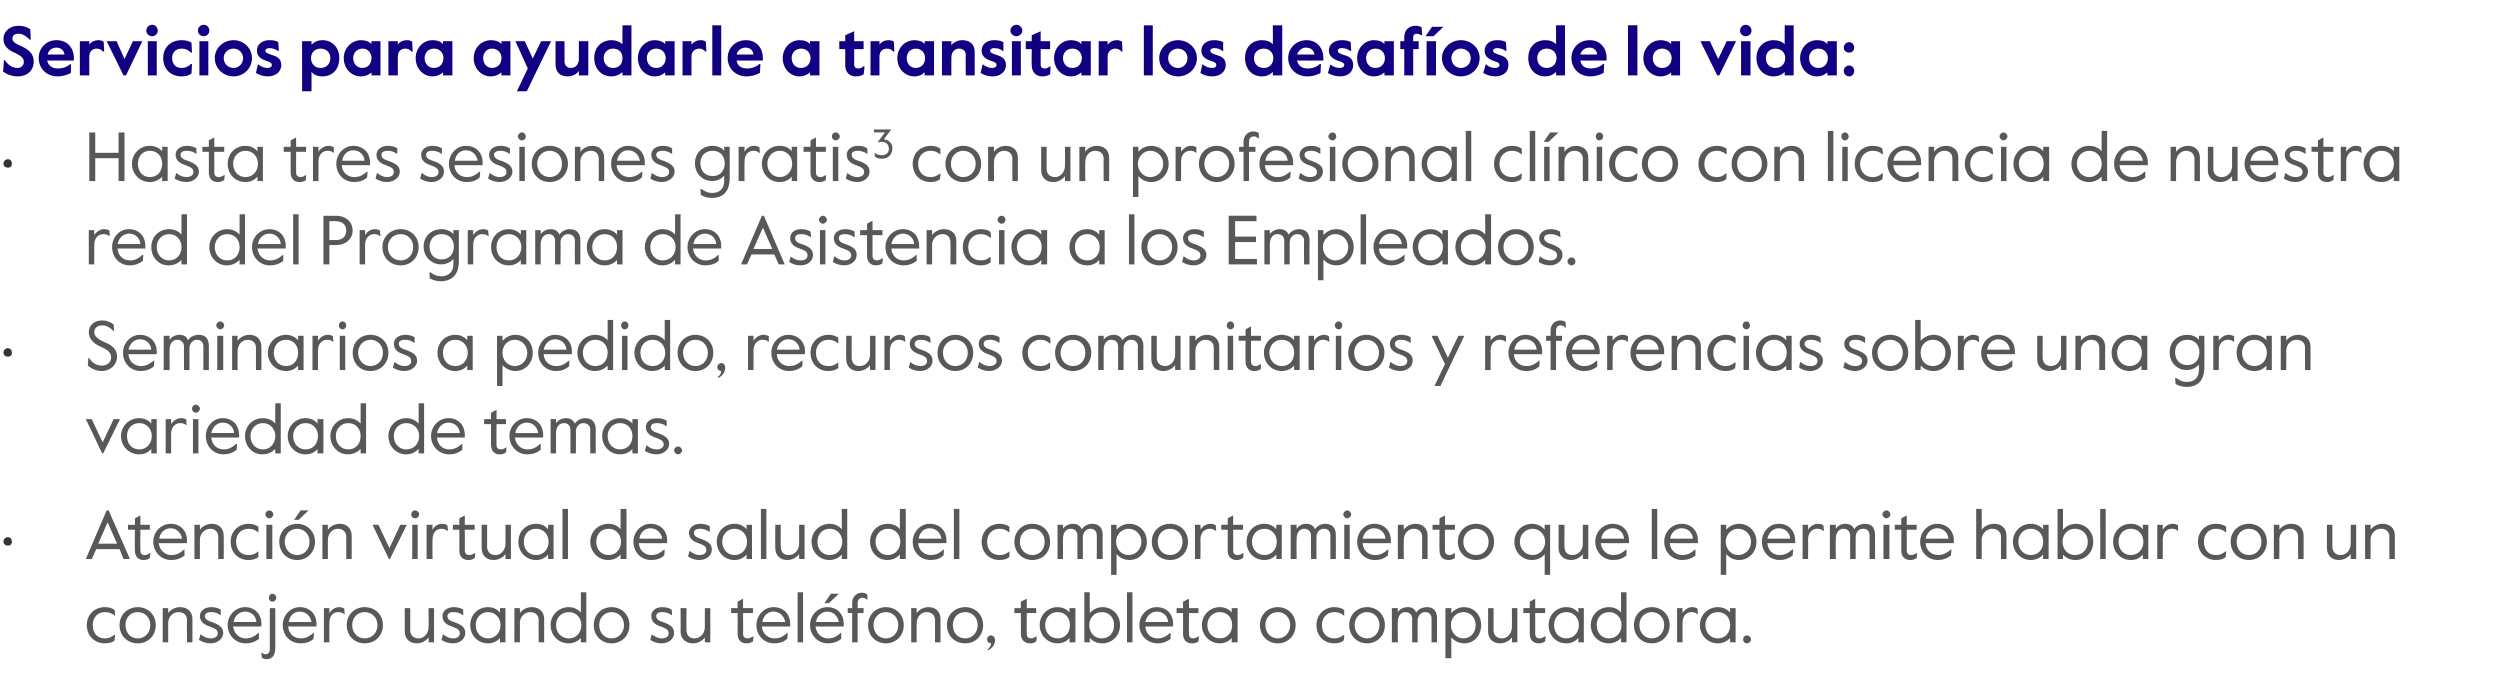
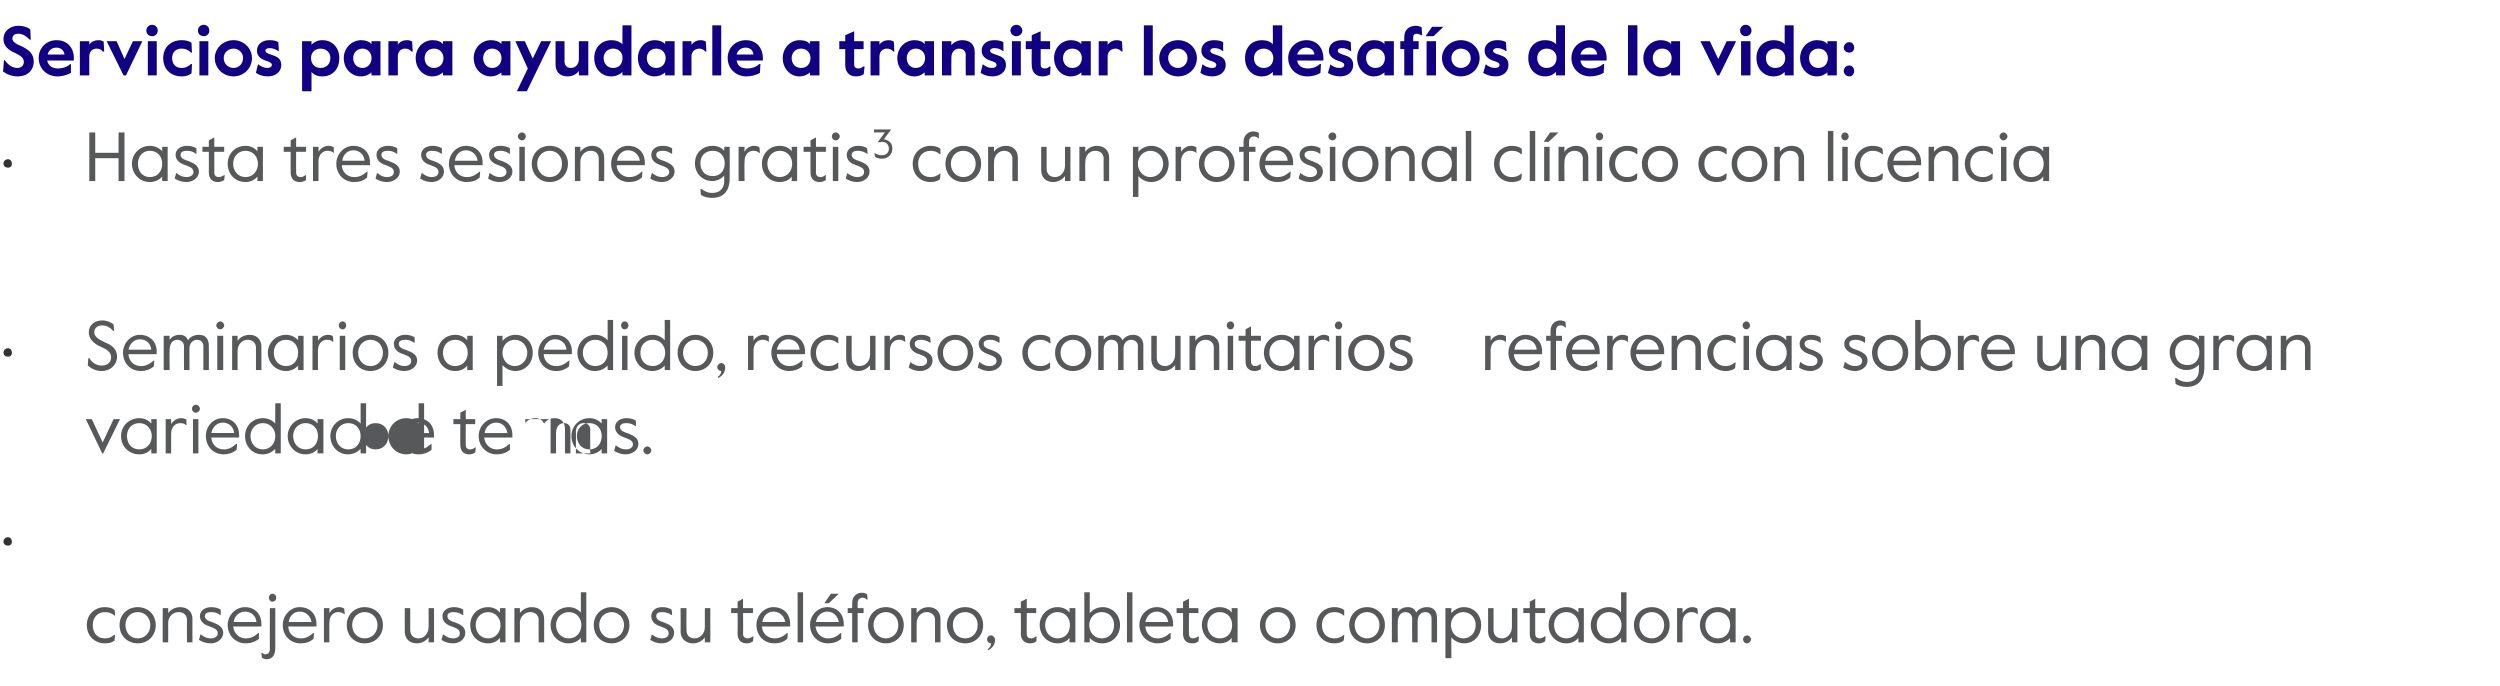
<svg xmlns="http://www.w3.org/2000/svg" version="1.1" width="504px" height="138.2px" viewBox="0 -4 504 138.2" style="top:-4px">
  <desc>Servicios para ayudarle a transitar los desaf os de la vida: • Hasta tres sesiones gratis3 con un profesional cl nico...</desc>
  <defs />
  <g id="Polygon9234">
    <path d="m148.7 123.8c.03.01 0-4.2 0-4.2h-1.3v-1h1.3v-1.3l1.1-.6v1.9h2v1h-2s.04 4.23 0 4.2c0 .7.5.9.9.9c.3 0 .6-.1 1.1-.4c-.02-.02.1 0 .1 0c0 0-.08 1.05-.1 1c-.5.3-.8.4-1.3.4c-1.1 0-1.8-.7-1.8-1.9zm3.8-1.8c0-2 1.6-3.6 3.4-3.6c2 0 3.4 1.3 3.4 3.4c-.02-.02 0 .5 0 .5c0 0-5.69.03-5.7 0c.1 1.6 1.4 2.4 2.5 2.4c1 0 1.7-.3 2.6-1.1c-.02-.03.1 0 .1 0c0 0-.05 1.19-.1 1.2c-.7.6-1.5.9-2.6.9c-2.1 0-3.6-1.6-3.6-3.7zm5.8-.6c-.2-1.2-1.1-2.1-2.4-2.1c-1 0-2 .7-2.2 2.1h4.6zm2.5-6h1.1v10.1h-1.1v-10.1zm6.7.3h1.6l-2 1.9h-.9l1.3-1.9zm-4.2 6.3c0-2 1.6-3.6 3.5-3.6c1.9 0 3.3 1.3 3.3 3.4v.5s-5.67.03-5.7 0c.2 1.6 1.4 2.4 2.5 2.4c1 0 1.7-.3 2.6-1.1c0-.03.1 0 .1 0c0 0-.03 1.19 0 1.2c-.8.6-1.6.9-2.7.9c-2 0-3.6-1.6-3.6-3.7zm5.8-.6c-.2-1.2-1.1-2.1-2.3-2.1c-1 0-2.1.7-2.3 2.1h4.6zm2.7-1.8h-.9v-1h.9v-1.1c0-1.1.8-2 1.9-2c.5 0 .8.1 1.1.3c.05 0 .1 1.1.1 1.1c0 0-.12-.02-.1 0c-.3-.3-.7-.4-.9-.4c-.6 0-1 .4-1 1.1c.02.02 0 1 0 1h1.2v1h-1.2v5.9h-1.1v-5.9zm3.2 2.4c0-2.1 1.6-3.6 3.6-3.6c2 0 3.6 1.5 3.6 3.6c0 2.2-1.6 3.7-3.6 3.7c-2 0-3.6-1.5-3.6-3.7zm6.1 0c0-1.5-1.1-2.6-2.5-2.6c-1.4 0-2.5 1.1-2.5 2.6c0 1.6 1.1 2.7 2.5 2.7c1.4 0 2.5-1.1 2.5-2.7zm2.6-3.4h1.1s-.03 1.02 0 1c.5-.7 1.4-1.2 2.4-1.2c1.4 0 2.4.9 2.4 2.4v4.7h-1.1s-.02-4.45 0-4.5c0-1-.7-1.6-1.7-1.6c-1.1 0-2 1-2 2.2c-.03.05 0 3.9 0 3.9h-1.1v-6.9zm7.2 3.4c0-2.1 1.6-3.6 3.7-3.6c2 0 3.6 1.5 3.6 3.6c0 2.2-1.6 3.7-3.6 3.7c-2.1 0-3.7-1.5-3.7-3.7zm6.2 0c0-1.5-1.1-2.6-2.5-2.6c-1.5 0-2.5 1.1-2.5 2.6c0 1.6 1 2.7 2.5 2.7c1.4 0 2.5-1.1 2.5-2.7zm2 4.9c.4-.3.7-.7.7-1.2c-.4 0-.8-.3-.8-.8c0-.4.3-.8.8-.8c.4 0 .8.4.8.9c0 1-.6 1.7-1.4 2.1l-.1-.2zm6.7-3.1c.04.01 0-4.2 0-4.2h-1.3v-1h1.3v-1.3l1.2-.6v1.9h1.9v1H207s-.04 4.23 0 4.2c0 .7.4.9.9.9c.3 0 .5-.1 1-.4c-.01-.02.1 0 .1 0c0 0-.06 1.05-.1 1c-.4.3-.7.4-1.3.4c-1 0-1.8-.7-1.8-1.9zm3.8-1.8c0-2 1.6-3.6 3.6-3.6c1.1 0 2 .5 2.4 1.1c.04-.05 0-.9 0-.9h1.2v6.9h-1.2s.04-.87 0-.9c-.4.6-1.3 1.1-2.4 1.1c-2 0-3.6-1.6-3.6-3.7zm6.1 0c0-1.4-.9-2.6-2.5-2.6c-1.5 0-2.5 1.2-2.5 2.6c0 1.5 1 2.7 2.5 2.7c1.6 0 2.5-1.2 2.5-2.7zm4 2.6c-.03-.04 0 .9 0 .9h-1.1v-10.1h1.1s-.03 4.19 0 4.2c.5-.6 1.4-1.2 2.6-1.2c1.9 0 3.5 1.5 3.5 3.6c0 2.2-1.6 3.7-3.6 3.7c-1.1 0-2-.5-2.5-1.1zm4.9-2.6c0-1.4-.9-2.6-2.5-2.6c-1.5 0-2.5 1.2-2.5 2.6c0 1.5 1 2.7 2.5 2.7c1.6 0 2.5-1.2 2.5-2.7zm2.6-6.6h1.1v10.1h-1.1v-10.1zm2.5 6.6c0-2 1.6-3.6 3.5-3.6c1.9 0 3.3 1.3 3.3 3.4c.03-.02 0 .5 0 .5c0 0-5.64.03-5.6 0c.1 1.6 1.3 2.4 2.4 2.4c1 0 1.7-.3 2.6-1.1c.03-.03.1 0 .1 0v1.2c-.8.6-1.6.9-2.6.9c-2.1 0-3.7-1.6-3.7-3.7zm5.8-.6c-.1-1.2-1-2.1-2.3-2.1c-1 0-2 .7-2.3 2.1h4.6zm3 2.4c.03.01 0-4.2 0-4.2h-1.3v-1h1.3v-1.3l1.2-.6v1.9h1.9v1h-1.9s-.05 4.23 0 4.2c0 .7.4.9.8.9c.3 0 .6-.1 1.1-.4c-.02-.02.1 0 .1 0c0 0-.07 1.05-.1 1c-.4.3-.7.4-1.3.4c-1.1 0-1.8-.7-1.8-1.9zm3.8-1.8c0-2 1.6-3.6 3.6-3.6c1.1 0 2 .5 2.4 1.1c.03-.05 0-.9 0-.9h1.2v6.9h-1.2s.03-.87 0-.9c-.4.6-1.3 1.1-2.4 1.1c-2 0-3.6-1.6-3.6-3.7zm6.1 0c0-1.4-.9-2.6-2.5-2.6c-1.5 0-2.5 1.2-2.5 2.6c0 1.5 1 2.7 2.5 2.7c1.6 0 2.5-1.2 2.5-2.7zm5.6 0c0-2.1 1.6-3.6 3.6-3.6c2 0 3.6 1.5 3.6 3.6c0 2.2-1.6 3.7-3.6 3.7c-2 0-3.6-1.5-3.6-3.7zm6.1 0c0-1.5-1.1-2.6-2.5-2.6c-1.4 0-2.5 1.1-2.5 2.6c0 1.6 1.1 2.7 2.5 2.7c1.4 0 2.5-1.1 2.5-2.7zm5.3 0c0-2.2 1.7-3.6 3.6-3.6c.8 0 1.5.2 2 .6c-.03 0 0 1.1 0 1.1c0 0-.11.02-.1 0c-.6-.5-1.1-.7-1.9-.7c-1.5 0-2.5 1.1-2.5 2.6c0 1.6.9 2.7 2.5 2.7c.7 0 1.3-.2 1.9-.7c-.04-.04.1 0 .1 0c0 0-.06 1.08-.1 1.1c-.4.4-1.1.6-1.9.6c-2 0-3.6-1.4-3.6-3.7zm6.6 0c0-2.1 1.6-3.6 3.6-3.6c2 0 3.6 1.5 3.6 3.6c0 2.2-1.6 3.7-3.6 3.7c-2 0-3.6-1.5-3.6-3.7zm6.1 0c0-1.5-1.1-2.6-2.5-2.6c-1.4 0-2.5 1.1-2.5 2.6c0 1.6 1.1 2.7 2.5 2.7c1.4 0 2.5-1.1 2.5-2.7zm2.5-3.4h1.2s-.04.84 0 .8c.4-.6 1.1-1 2-1c.8 0 1.4.3 1.7 1.1c.4-.7 1.3-1.1 2.2-1.1c1.4 0 2 .9 2 2.2c.03-.02 0 4.9 0 4.9h-1.1v-4.8c0-.8-.5-1.3-1.3-1.3c-.8 0-1.5.7-1.5 1.7c-.02-.03 0 4.4 0 4.4h-1.1s-.04-4.75 0-4.7c0-1-.7-1.4-1.4-1.4c-.9 0-1.5.8-1.5 2c-.04.02 0 4.1 0 4.1h-1.2v-6.9zm10.8 0h1.2s-.04 1.02 0 1c.5-.6 1.4-1.2 2.5-1.2c2 0 3.5 1.5 3.5 3.6c0 2.2-1.5 3.7-3.4 3.7c-1.2 0-2.1-.6-2.6-1.2c-.04-.01 0 4.2 0 4.2h-1.2v-10.1zm6.1 3.4c0-1.4-1-2.6-2.5-2.6c-1.4 0-2.5 1.2-2.5 2.6c0 1.5 1.1 2.7 2.5 2.7c1.5 0 2.5-1.2 2.5-2.7zm2.5 1.3v-4.7h1.1s.01 4.44 0 4.4c0 1.1.7 1.7 1.7 1.7c1.1 0 2-1 2-2.3c.02.03 0-3.8 0-3.8h1.1v6.9h-1.1s.02-1.04 0-1c-.5.7-1.4 1.2-2.4 1.2c-1.4 0-2.4-.9-2.4-2.4zm8.4.5v-4.2h-1.3v-1h1.3v-1.3l1.1-.6v1.9h2v1h-2v4.2c0 .7.5.9.9.9c.3 0 .6-.1 1-.4c.04-.02.2 0 .2 0l-.1 1c-.5.3-.8.4-1.3.4c-1.1 0-1.8-.7-1.8-1.9zm3.8-1.8c0-2 1.5-3.6 3.6-3.6c1.1 0 1.9.5 2.4 1.1c-.01-.05 0-.9 0-.9h1.1v6.9h-1.1s-.01-.87 0-.9c-.5.6-1.3 1.1-2.4 1.1c-2.1 0-3.6-1.6-3.6-3.7zm6.1 0c0-1.4-1-2.6-2.5-2.6c-1.6 0-2.5 1.2-2.5 2.6c0 1.5.9 2.7 2.5 2.7c1.5 0 2.5-1.2 2.5-2.7zm2.4 0c0-2 1.6-3.6 3.7-3.6c1 0 2 .5 2.4 1.1c.03-.01 0-4.1 0-4.1h1.1v10.1h-1.1s.03-.94 0-.9c-.5.6-1.4 1.1-2.5 1.1c-2 0-3.6-1.6-3.6-3.7zm6.2 0c0-1.4-1-2.6-2.5-2.6c-1.6 0-2.5 1.2-2.5 2.6c0 1.5.9 2.7 2.5 2.7c1.5 0 2.5-1.2 2.5-2.7zm2.5 0c0-2.1 1.6-3.6 3.6-3.6c2 0 3.6 1.5 3.6 3.6c0 2.2-1.6 3.7-3.6 3.7c-2 0-3.6-1.5-3.6-3.7zm6.1 0c0-1.5-1.1-2.6-2.5-2.6c-1.4 0-2.5 1.1-2.5 2.6c0 1.6 1.1 2.7 2.5 2.7c1.4 0 2.5-1.1 2.5-2.7zm2.6-3.4h1.1s-.02.99 0 1c.5-.8 1.2-1.2 2-1.2c.3 0 .7.1 1 .3l.1 1.1s-.14.04-.1 0c-.4-.3-.8-.4-1.2-.4c-.9 0-1.8.6-1.8 2.2c-.02-.05 0 3.9 0 3.9h-1.1v-6.9zm4.6 3.4c0-2 1.6-3.6 3.6-3.6c1.1 0 2 .5 2.5 1.1c-.05-.05 0-.9 0-.9h1.1v6.9h-1.1s-.05-.87 0-.9c-.5.6-1.4 1.1-2.5 1.1c-2 0-3.6-1.6-3.6-3.7zm6.1 0c0-1.4-.9-2.6-2.5-2.6c-1.5 0-2.5 1.2-2.5 2.6c0 1.5 1 2.7 2.5 2.7c1.6 0 2.5-1.2 2.5-2.7zm2.6 2.9c0-.4.3-.8.8-.8c.4 0 .8.4.8.8c0 .4-.4.8-.8.8c-.5 0-.8-.4-.8-.8z" stroke="none" fill="#57585a" />
  </g>
  <g id="Polygon9233">
    <path d="m131.1 125l.3-1.1s.04.03 0 0c.7.5 1.3.8 2 .8c.9 0 1.4-.4 1.4-1c0-.8-.6-1-1.6-1.4c-1-.3-1.9-.9-1.9-2.1c0-1 .8-1.8 2.2-1.8c.9 0 1.4.2 1.9.5c.04.02.1 1.1.1 1.1h-.1c-.6-.4-1.2-.6-1.9-.6c-.7 0-1.2.2-1.2.8c0 .7.6 1 1.6 1.3c1.3.5 2 1 2 2.1c0 1.2-1.1 2.1-2.5 2.1c-1 0-1.7-.3-2.3-.7zm6.1-1.7c.05-.03 0-4.7 0-4.7h1.2s-.04 4.44 0 4.4c0 1.1.6 1.7 1.6 1.7c1.2 0 2.1-1 2.1-2.3c-.02.03 0-3.8 0-3.8h1.1v6.9h-1.1s-.02-1.04 0-1c-.5.7-1.4 1.2-2.4 1.2c-1.4 0-2.5-.9-2.5-2.4z" stroke="none" fill="#57585a" />
  </g>
  <g id="Polygon9232">
    <path d="m17.5 122c0-2.2 1.7-3.6 3.6-3.6c.9 0 1.6.2 2 .6c.05 0 .1 1.1.1 1.1c0 0-.14.02-.1 0c-.6-.5-1.2-.7-2-.7c-1.4 0-2.4 1.1-2.4 2.6c0 1.6.9 2.7 2.4 2.7c.8 0 1.3-.2 1.9-.7c.03-.04.2 0 .2 0c0 0-.08 1.08-.1 1.1c-.4.4-1.1.6-2 .6c-1.9 0-3.6-1.4-3.6-3.7zm6.6 0c0-2.1 1.6-3.6 3.7-3.6c2 0 3.6 1.5 3.6 3.6c0 2.2-1.6 3.7-3.6 3.7c-2.1 0-3.7-1.5-3.7-3.7zm6.2 0c0-1.5-1.1-2.6-2.5-2.6c-1.5 0-2.5 1.1-2.5 2.6c0 1.6 1 2.7 2.5 2.7c1.4 0 2.5-1.1 2.5-2.7zm2.5-3.4h1.1s.04 1.02 0 1c.5-.7 1.4-1.2 2.4-1.2c1.5 0 2.5.9 2.5 2.4c-.03.01 0 4.7 0 4.7h-1.1s-.05-4.45 0-4.5c0-1-.7-1.6-1.7-1.6c-1.2 0-2.1 1-2.1 2.2c.04.05 0 3.9 0 3.9h-1.1v-6.9zm7.3 6.4c.04 0 .3-1.1.3-1.1c0 0 .09.03.1 0c.6.5 1.2.8 2 .8c.8 0 1.4-.4 1.4-1c0-.8-.6-1-1.6-1.4c-1-.3-2-.9-2-2.1c0-1 .9-1.8 2.3-1.8c.8 0 1.4.2 1.9.5v1.1h-.1c-.5-.4-1.1-.6-1.8-.6c-.7 0-1.3.2-1.3.8c0 .7.7 1 1.7 1.3c1.2.5 2 1 2 2.1c0 1.2-1.2 2.1-2.5 2.1c-1 0-1.7-.3-2.4-.7zm5.8-3c0-2 1.6-3.6 3.5-3.6c1.9 0 3.3 1.3 3.3 3.4v.5s-5.66.03-5.7 0c.2 1.6 1.4 2.4 2.5 2.4c1 0 1.7-.3 2.6-1.1c.01-.03.1 0 .1 0c0 0-.02 1.19 0 1.2c-.8.6-1.6.9-2.7.9c-2 0-3.6-1.6-3.6-3.7zm5.8-.6c-.1-1.2-1-2.1-2.3-2.1c-1 0-2.1.7-2.3 2.1h4.6zm2.5-4.9c0-.4.3-.8.7-.8c.5 0 .8.4.8.8c0 .4-.3.8-.8.8c-.4 0-.7-.4-.7-.8zm-1.4 12.1c-.03.02-.1-1-.1-1h.1c.2.1.4.3.7.3c.5 0 .9-.3.9-1.1c-.02.04 0-8.2 0-8.2h1.1v8c0 1.5-.6 2.3-1.8 2.3c-.2 0-.6-.1-.9-.3zM57 122c0-2 1.6-3.6 3.4-3.6c2 0 3.4 1.3 3.4 3.4c-.03-.02 0 .5 0 .5c0 0-5.7.03-5.7 0c.1 1.6 1.3 2.4 2.5 2.4c1 0 1.6-.3 2.6-1.1c-.03-.03.1 0 .1 0c0 0-.06 1.19-.1 1.2c-.7.6-1.5.9-2.6.9c-2.1 0-3.6-1.6-3.6-3.7zm5.8-.6c-.2-1.2-1.1-2.1-2.4-2.1c-1 0-2 .7-2.2 2.1h4.6zm2.5-2.8h1.1s-.02.99 0 1c.5-.8 1.2-1.2 2-1.2c.3 0 .7.1 1 .3l.1 1.1s-.14.04-.1 0c-.4-.3-.8-.4-1.2-.4c-.9 0-1.8.6-1.8 2.2c-.02-.05 0 3.9 0 3.9h-1.1v-6.9zm4.6 3.4c0-2.1 1.6-3.6 3.6-3.6c2.1 0 3.7 1.5 3.7 3.6c0 2.2-1.6 3.7-3.7 3.7c-2 0-3.6-1.5-3.6-3.7zm6.2 0c0-1.5-1.1-2.6-2.6-2.6c-1.4 0-2.5 1.1-2.5 2.6c0 1.6 1.1 2.7 2.5 2.7c1.5 0 2.6-1.1 2.6-2.7zm5.5 1.3v-4.7h1.1s.01 4.44 0 4.4c0 1.1.7 1.7 1.7 1.7c1.1 0 2-1 2-2.3c.03.03 0-3.8 0-3.8h1.1v6.9h-1.1s.03-1.04 0-1c-.5.7-1.4 1.2-2.4 1.2c-1.4 0-2.4-.9-2.4-2.4zM89 125l.3-1.1s.05.03.1 0c.6.5 1.2.8 1.9.8c.9 0 1.4-.4 1.4-1c0-.8-.6-1-1.6-1.4c-1-.3-1.9-.9-1.9-2.1c0-1 .9-1.8 2.3-1.8c.8 0 1.4.2 1.9.5c-.04.02 0 1.1 0 1.1h-.1c-.6-.4-1.1-.6-1.9-.6c-.6 0-1.2.2-1.2.8c0 .7.6 1 1.6 1.3c1.3.5 2 1 2 2.1c0 1.2-1.1 2.1-2.5 2.1c-.9 0-1.7-.3-2.3-.7zm5.8-3c0-2 1.5-3.6 3.6-3.6c1.1 0 1.9.5 2.4 1.1c.02-.05 0-.9 0-.9h1.1v6.9h-1.1s.02-.87 0-.9c-.5.6-1.3 1.1-2.4 1.1c-2.1 0-3.6-1.6-3.6-3.7zm6.1 0c0-1.4-1-2.6-2.5-2.6c-1.5 0-2.5 1.2-2.5 2.6c0 1.5 1 2.7 2.5 2.7c1.5 0 2.5-1.2 2.5-2.7zm2.8-3.4h1.1s.05 1.02 0 1c.5-.7 1.4-1.2 2.4-1.2c1.5 0 2.5.9 2.5 2.4c-.02.01 0 4.7 0 4.7h-1.1s-.04-4.45 0-4.5c0-1-.7-1.6-1.7-1.6c-1.2 0-2.1 1-2.1 2.2c.05.05 0 3.9 0 3.9h-1.1v-6.9zm7.3 3.4c0-2 1.6-3.6 3.7-3.6c1 0 1.9.5 2.4 1.1v-4.1h1.1v10.1h-1.1s.01-.94 0-.9c-.5.6-1.4 1.1-2.5 1.1c-2 0-3.6-1.6-3.6-3.7zm6.2 0c0-1.4-1-2.6-2.5-2.6c-1.6 0-2.6 1.2-2.6 2.6c0 1.5 1 2.7 2.6 2.7c1.5 0 2.5-1.2 2.5-2.7zm2.5 0c0-2.1 1.6-3.6 3.6-3.6c2 0 3.6 1.5 3.6 3.6c0 2.2-1.6 3.7-3.6 3.7c-2 0-3.6-1.5-3.6-3.7zm6.1 0c0-1.5-1.1-2.6-2.5-2.6c-1.4 0-2.5 1.1-2.5 2.6c0 1.6 1.1 2.7 2.5 2.7c1.4 0 2.5-1.1 2.5-2.7z" stroke="none" fill="#57585a" />
  </g>
  <g id="Polygon9231">
-     <path d="m21.5 98.9h.4l4.3 9.8h-1.3l-.8-2h-4.7l-.9 2h-1.2l4.2-9.8zm2.1 6.7l-1.9-4.3l-1.9 4.3h3.8zm3.6 1.4c-.05.01 0-4.2 0-4.2h-1.4v-1h1.4v-1.3l1.1-.6v1.9h1.9v1h-1.9s-.03 4.23 0 4.2c0 .7.4.9.9.9c.3 0 .6-.1 1-.4c0-.02.1 0 .1 0c0 0-.06 1.05-.1 1c-.4.3-.7.4-1.3.4c-1 0-1.7-.7-1.7-1.9zm3.7-1.8c0-2 1.6-3.6 3.5-3.6c1.9 0 3.3 1.3 3.3 3.4v.5s-5.66.03-5.7 0c.2 1.6 1.4 2.4 2.5 2.4c1 0 1.7-.3 2.6-1.1c0-.03.1 0 .1 0c0 0-.03 1.19 0 1.2c-.8.6-1.6.9-2.7.9c-2 0-3.6-1.6-3.6-3.7zm5.8-.6c-.2-1.2-1.1-2.1-2.3-2.1c-1 0-2.1.7-2.3 2.1h4.6zm2.5-2.8h1.1v1c.5-.7 1.4-1.2 2.4-1.2c1.4 0 2.4.9 2.4 2.4c.04.01 0 4.7 0 4.7H44s.02-4.45 0-4.5c0-1-.7-1.6-1.6-1.6c-1.2 0-2.1 1-2.1 2.2v3.9h-1.1v-6.9zm7.3 3.4c0-2.2 1.7-3.6 3.6-3.6c.8 0 1.5.2 2 .6v1.1s-.09.02-.1 0c-.6-.5-1.1-.7-1.9-.7c-1.5 0-2.5 1.1-2.5 2.6c0 1.6.9 2.7 2.5 2.7c.8 0 1.3-.2 1.9-.7c-.02-.04.1 0 .1 0c0 0-.03 1.08 0 1.1c-.5.4-1.2.6-2 .6c-2 0-3.6-1.4-3.6-3.7zm7-5.5c0-.4.4-.8.8-.8c.4 0 .8.4.8.8c0 .4-.4.8-.8.8c-.4 0-.8-.4-.8-.8zm.2 2.1h1.2v6.9h-1.2v-6.9zm6.9-2.9h1.6l-2 1.9h-.9l1.3-1.9zm-4.3 6.3c0-2.1 1.6-3.6 3.6-3.6c2 0 3.6 1.5 3.6 3.6c0 2.2-1.6 3.7-3.6 3.7c-2 0-3.6-1.5-3.6-3.7zm6.1 0c0-1.5-1.1-2.6-2.5-2.6c-1.4 0-2.5 1.1-2.5 2.6c0 1.6 1.1 2.7 2.5 2.7c1.4 0 2.5-1.1 2.5-2.7zm2.6-3.4h1.1s-.02 1.02 0 1c.5-.7 1.4-1.2 2.4-1.2c1.4 0 2.4.9 2.4 2.4v4.7h-1.1v-4.5c0-1-.7-1.6-1.7-1.6c-1.1 0-2 1-2 2.2c-.02.05 0 3.9 0 3.9H65v-6.9zm10.1 0h1.2l2.2 4.7l2.2-4.7h1.3l-3.4 6.9h-.2l-3.3-6.9zm7.8-2.1c0-.4.3-.8.8-.8c.4 0 .8.4.8.8c0 .4-.4.8-.8.8c-.5 0-.8-.4-.8-.8zm.2 2.1h1.1v6.9h-1.1v-6.9zm2.9 0h1.2s-.05.99 0 1c.4-.8 1.2-1.2 1.9-1.2c.4 0 .8.1 1.1.3c-.01.01.1 1.1.1 1.1c0 0-.17.04-.2 0c-.3-.3-.7-.4-1.1-.4c-.9 0-1.8.6-1.8 2.2c-.05-.05 0 3.9 0 3.9H86v-6.9zm6.6 5.2c.03.01 0-4.2 0-4.2h-1.3v-1h1.3v-1.3l1.1-.6v1.9h2v1h-2s.05 4.23 0 4.2c0 .7.5.9.9.9c.3 0 .6-.1 1.1-.4c-.02-.02.1 0 .1 0c0 0-.08 1.05-.1 1c-.5.3-.7.4-1.3.4c-1.1 0-1.8-.7-1.8-1.9zm4.5-.5v-4.7h1.1s.01 4.44 0 4.4c0 1.1.7 1.7 1.7 1.7c1.1 0 2-1 2-2.3c.02.03 0-3.8 0-3.8h1.1v6.9h-1.1s.02-1.04 0-1c-.5.7-1.4 1.2-2.4 1.2c-1.4 0-2.4-.9-2.4-2.4zm7.4-1.3c0-2 1.5-3.6 3.6-3.6c1.1 0 1.9.5 2.4 1.1c.01-.05 0-.9 0-.9h1.1v6.9h-1.1s.01-.87 0-.9c-.5.6-1.3 1.1-2.4 1.1c-2.1 0-3.6-1.6-3.6-3.7zm6.1 0c0-1.4-1-2.6-2.5-2.6c-1.6 0-2.5 1.2-2.5 2.6c0 1.5.9 2.7 2.5 2.7c1.5 0 2.5-1.2 2.5-2.7zm2.8-6.6h1.1v10.1h-1.1V98.6zm5.6 6.6c0-2 1.6-3.6 3.7-3.6c1 0 2 .5 2.4 1.1c.04-.01 0-4.1 0-4.1h1.2v10.1h-1.2s.04-.94 0-.9c-.5.6-1.4 1.1-2.5 1.1c-2 0-3.6-1.6-3.6-3.7zm6.2 0c0-1.4-1-2.6-2.5-2.6c-1.6 0-2.5 1.2-2.5 2.6c0 1.5.9 2.7 2.5 2.7c1.5 0 2.5-1.2 2.5-2.7zm2.5 0c0-2 1.6-3.6 3.4-3.6c2 0 3.4 1.3 3.4 3.4c-.03-.02 0 .5 0 .5c0 0-5.7.03-5.7 0c.1 1.6 1.3 2.4 2.5 2.4c1 0 1.6-.3 2.6-1.1c-.03-.03.1 0 .1 0c0 0-.06 1.19-.1 1.2c-.7.6-1.5.9-2.6.9c-2.1 0-3.6-1.6-3.6-3.7zm5.8-.6c-.2-1.2-1.1-2.1-2.4-2.1c-1 0-2 .7-2.2 2.1h4.6zm5.2 3.6l.3-1.1s.05.03.1 0c.6.5 1.2.8 1.9.8c.9 0 1.4-.4 1.4-1c0-.8-.6-1-1.6-1.4c-1-.3-1.9-.9-1.9-2.1c0-1 .9-1.8 2.3-1.8c.8 0 1.4.2 1.9.5c-.05.02 0 1.1 0 1.1h-.1c-.6-.4-1.1-.6-1.9-.6c-.6 0-1.2.2-1.2.8c0 .7.6 1 1.6 1.3c1.3.5 2 1 2 2.1c0 1.2-1.1 2.1-2.5 2.1c-.9 0-1.7-.3-2.3-.7zm5.8-3c0-2 1.5-3.6 3.6-3.6c1.1 0 1.9.5 2.4 1.1c.02-.05 0-.9 0-.9h1.1v6.9h-1.1s.02-.87 0-.9c-.5.6-1.3 1.1-2.4 1.1c-2.1 0-3.6-1.6-3.6-3.7zm6.1 0c0-1.4-1-2.6-2.5-2.6c-1.5 0-2.5 1.2-2.5 2.6c0 1.5 1 2.7 2.5 2.7c1.5 0 2.5-1.2 2.5-2.7zm2.8-6.6h1.1v10.1h-1.1V98.6zm2.9 7.9c-.04-.03 0-4.7 0-4.7h1.1s-.03 4.44 0 4.4c0 1.1.6 1.7 1.6 1.7c1.2 0 2.1-1 2.1-2.3v-3.8h1.1v6.9h-1.1v-1c-.5.7-1.4 1.2-2.4 1.2c-1.4 0-2.4-.9-2.4-2.4zm7.3-1.3c0-2 1.6-3.6 3.7-3.6c1 0 1.9.5 2.4 1.1c.02-.01 0-4.1 0-4.1h1.1v10.1h-1.1s.02-.94 0-.9c-.5.6-1.4 1.1-2.5 1.1c-2 0-3.6-1.6-3.6-3.7zm6.2 0c0-1.4-1-2.6-2.5-2.6c-1.6 0-2.5 1.2-2.5 2.6c0 1.5.9 2.7 2.5 2.7c1.5 0 2.5-1.2 2.5-2.7zm5.6 0c0-2 1.5-3.6 3.6-3.6c1.1 0 2 .5 2.4 1.1c.04-.01 0-4.1 0-4.1h1.2v10.1h-1.2s.04-.94 0-.9c-.5.6-1.4 1.1-2.5 1.1c-2 0-3.5-1.6-3.5-3.7zm6.1 0c0-1.4-1-2.6-2.5-2.6c-1.5 0-2.5 1.2-2.5 2.6c0 1.5 1 2.7 2.5 2.7c1.5 0 2.5-1.2 2.5-2.7zm2.5 0c0-2 1.6-3.6 3.4-3.6c2 0 3.4 1.3 3.4 3.4c-.02-.02 0 .5 0 .5c0 0-5.69.03-5.7 0c.1 1.6 1.4 2.4 2.5 2.4c1 0 1.7-.3 2.6-1.1c-.02-.03.1 0 .1 0c0 0-.05 1.19-.1 1.2c-.7.6-1.5.9-2.6.9c-2.1 0-3.6-1.6-3.6-3.7zm5.8-.6c-.2-1.2-1.1-2.1-2.4-2.1c-1 0-2 .7-2.2 2.1h4.6zm2.5-6h1.1v10.1h-1.1V98.6zm5.6 6.6c0-2.2 1.7-3.6 3.6-3.6c.8 0 1.5.2 2 .6v1.1s-.08.02-.1 0c-.6-.5-1.1-.7-1.9-.7c-1.5 0-2.5 1.1-2.5 2.6c0 1.6.9 2.7 2.5 2.7c.8 0 1.3-.2 1.9-.7c-.01-.04.1 0 .1 0c0 0-.02 1.08 0 1.1c-.5.4-1.2.6-2 .6c-2 0-3.6-1.4-3.6-3.7zm6.6 0c0-2.1 1.6-3.6 3.6-3.6c2.1 0 3.6 1.5 3.6 3.6c0 2.2-1.5 3.7-3.6 3.7c-2 0-3.6-1.5-3.6-3.7zm6.1 0c0-1.5-1-2.6-2.5-2.6c-1.4 0-2.5 1.1-2.5 2.6c0 1.6 1.1 2.7 2.5 2.7c1.5 0 2.5-1.1 2.5-2.7zm2.6-3.4h1.1v.8c.4-.6 1.2-1 2-1c.8 0 1.4.3 1.8 1.1c.4-.7 1.3-1.1 2.1-1.1c1.4 0 2.1.9 2.1 2.2c-.04-.02 0 4.9 0 4.9h-1.2s.05-4.76 0-4.8c0-.8-.5-1.3-1.3-1.3c-.8 0-1.5.7-1.5 1.7c.02-.03 0 4.4 0 4.4h-1.1V104c0-1-.6-1.4-1.4-1.4c-.9 0-1.5.8-1.5 2v4.1h-1.1v-6.9zm10.8 0h1.1v1c.5-.6 1.4-1.2 2.6-1.2c1.9 0 3.5 1.5 3.5 3.6c0 2.2-1.6 3.7-3.5 3.7c-1.2 0-2.1-.6-2.6-1.2v4.2H224v-10.1zm6.1 3.4c0-1.4-1.1-2.6-2.6-2.6c-1.4 0-2.5 1.2-2.5 2.6c0 1.5 1.1 2.7 2.5 2.7c1.5 0 2.6-1.2 2.6-2.7zm2.1 0c0-2.1 1.6-3.6 3.7-3.6c2 0 3.6 1.5 3.6 3.6c0 2.2-1.6 3.7-3.6 3.7c-2.1 0-3.7-1.5-3.7-3.7zm6.2 0c0-1.5-1.1-2.6-2.5-2.6c-1.5 0-2.5 1.1-2.5 2.6c0 1.6 1 2.7 2.5 2.7c1.4 0 2.5-1.1 2.5-2.7zm2.5-3.4h1.1s.05.99 0 1c.5-.8 1.3-1.2 2-1.2c.4 0 .8.1 1.1.3c-.02.01.1 1.1.1 1.1c0 0-.17.04-.2 0c-.3-.3-.7-.4-1.1-.4c-.9 0-1.9.6-1.9 2.2c.05-.05 0 3.9 0 3.9h-1.1v-6.9zm6.6 5.2c.02.01 0-4.2 0-4.2h-1.3v-1h1.3v-1.3l1.1-.6v1.9h2v1h-2s.04 4.23 0 4.2c0 .7.5.9.9.9c.3 0 .6-.1 1.1-.4c-.03-.02.1 0 .1 0c0 0-.09 1.05-.1 1c-.5.3-.8.4-1.3.4c-1.1 0-1.8-.7-1.8-1.9zm3.8-1.8c0-2 1.5-3.6 3.6-3.6c1.1 0 1.9.5 2.4 1.1c.02-.05 0-.9 0-.9h1.1v6.9h-1.1s.02-.87 0-.9c-.5.6-1.3 1.1-2.4 1.1c-2.1 0-3.6-1.6-3.6-3.7zm6.1 0c0-1.4-1-2.6-2.5-2.6c-1.5 0-2.5 1.2-2.5 2.6c0 1.5 1 2.7 2.5 2.7c1.5 0 2.5-1.2 2.5-2.7zm2.8-3.4h1.2s-.05.84 0 .8c.4-.6 1.1-1 1.9-1c.8 0 1.5.3 1.8 1.1c.4-.7 1.3-1.1 2.1-1.1c1.4 0 2.1.9 2.1 2.2c.02-.02 0 4.9 0 4.9h-1.1v-4.8c0-.8-.5-1.3-1.3-1.3c-.9 0-1.5.7-1.5 1.7c-.03-.03 0 4.4 0 4.4h-1.1s-.05-4.75 0-4.7c0-1-.7-1.4-1.4-1.4c-.9 0-1.5.8-1.5 2c-.05.02 0 4.1 0 4.1h-1.2v-6.9zm10.6-2.1c0-.4.4-.8.8-.8c.4 0 .8.4.8.8c0 .4-.4.8-.8.8c-.4 0-.8-.4-.8-.8zm.2 2.1h1.1v6.9H271v-6.9zm2.6 3.4c0-2 1.6-3.6 3.4-3.6c2 0 3.4 1.3 3.4 3.4c-.04-.02 0 .5 0 .5c0 0-5.71.03-5.7 0c.1 1.6 1.3 2.4 2.5 2.4c1 0 1.6-.3 2.6-1.1c-.04-.03.1 0 .1 0c0 0-.07 1.19-.1 1.2c-.8.6-1.5.9-2.6.9c-2.1 0-3.6-1.6-3.6-3.7zm5.7-.6c-.1-1.2-1-2.1-2.3-2.1c-1 0-2 .7-2.3 2.1h4.6zm2.5-2.8h1.2s-.03 1.02 0 1c.5-.7 1.4-1.2 2.4-1.2c1.4 0 2.4.9 2.4 2.4v4.7h-1.1s-.02-4.45 0-4.5c0-1-.7-1.6-1.7-1.6c-1.1 0-2 1-2 2.2c-.03.05 0 3.9 0 3.9h-1.2v-6.9zm8.4 5.2c-.04.01 0-4.2 0-4.2h-1.4v-1h1.4v-1.3l1.1-.6v1.9h2v1h-2s-.02 4.23 0 4.2c0 .7.5.9.9.9c.3 0 .6-.1 1-.4c.01-.02.1 0 .1 0c0 0-.04 1.05 0 1c-.5.3-.8.4-1.3.4c-1.1 0-1.8-.7-1.8-1.9zm3.7-1.8c0-2.1 1.6-3.6 3.7-3.6c2 0 3.6 1.5 3.6 3.6c0 2.2-1.6 3.7-3.6 3.7c-2.1 0-3.7-1.5-3.7-3.7zm6.2 0c0-1.5-1.1-2.6-2.5-2.6c-1.5 0-2.6 1.1-2.6 2.6c0 1.6 1.1 2.7 2.6 2.7c1.4 0 2.5-1.1 2.5-2.7zm11.3 2.5c-.5.7-1.4 1.2-2.6 1.2c-1.9 0-3.5-1.5-3.5-3.7c0-2.1 1.6-3.6 3.6-3.6c1.1 0 2.1.6 2.5 1.2c.02-.04 0-1 0-1h1.1v10.1h-1.1s.02-4.21 0-4.2zm.1-2.5c0-1.4-1.1-2.6-2.5-2.6c-1.5 0-2.6 1.2-2.6 2.6c0 1.5 1.1 2.7 2.6 2.7c1.4 0 2.5-1.2 2.5-2.7zm2.7 1.3c.04-.03 0-4.7 0-4.7h1.2s-.04 4.44 0 4.4c0 1.1.6 1.7 1.6 1.7c1.2 0 2.1-1 2.1-2.3c-.03.03 0-3.8 0-3.8h1.1v6.9h-1.1s-.03-1.04 0-1c-.5.7-1.4 1.2-2.4 1.2c-1.4 0-2.5-.9-2.5-2.4zm7.4-1.3c0-2 1.6-3.6 3.5-3.6c1.9 0 3.3 1.3 3.3 3.4v.5s-5.66.03-5.7 0c.2 1.6 1.4 2.4 2.5 2.4c1 0 1.7-.3 2.6-1.1c.01-.03.1 0 .1 0c0 0-.02 1.19 0 1.2c-.8.6-1.6.9-2.7.9c-2 0-3.6-1.6-3.6-3.7zm5.8-.6c-.1-1.2-1-2.1-2.3-2.1c-1 0-2.1.7-2.3 2.1h4.6zm5.6-6h1.1v10.1H333V98.6zm2.5 6.6c0-2 1.6-3.6 3.5-3.6c1.9 0 3.3 1.3 3.3 3.4v.5s-5.66.03-5.7 0c.2 1.6 1.4 2.4 2.5 2.4c1 0 1.7-.3 2.6-1.1c.01-.03.1 0 .1 0c0 0-.02 1.19 0 1.2c-.8.6-1.6.9-2.7.9c-2 0-3.6-1.6-3.6-3.7zm5.8-.6c-.1-1.2-1-2.1-2.3-2.1c-1 0-2.1.7-2.3 2.1h4.6zm5.6-2.8h1.1v1c.5-.6 1.4-1.2 2.6-1.2c1.9 0 3.5 1.5 3.5 3.6c0 2.2-1.6 3.7-3.5 3.7c-1.2 0-2.1-.6-2.6-1.2v4.2h-1.1v-10.1zm6.1 3.4c0-1.4-1.1-2.6-2.6-2.6c-1.4 0-2.5 1.2-2.5 2.6c0 1.5 1.1 2.7 2.5 2.7c1.5 0 2.6-1.2 2.6-2.7zm2.2 0c0-2 1.5-3.6 3.4-3.6c1.9 0 3.3 1.3 3.3 3.4c.04-.02 0 .5 0 .5c0 0-5.63.03-5.6 0c.1 1.6 1.3 2.4 2.4 2.4c1 0 1.7-.3 2.6-1.1c.04-.03.2 0 .2 0l-.1 1.2c-.8.6-1.6.9-2.6.9c-2.1 0-3.6-1.6-3.6-3.7zm5.7-.6c-.1-1.2-1-2.1-2.3-2.1c-1 0-2 .7-2.3 2.1h4.6zm2.5-2.8h1.1s.04.99 0 1c.5-.8 1.3-1.2 2-1.2c.4 0 .8.1 1.1.3c-.02.01.1 1.1.1 1.1c0 0-.17.04-.2 0c-.3-.3-.7-.4-1.2-.4c-.8 0-1.8.6-1.8 2.2c.04-.05 0 3.9 0 3.9h-1.1v-6.9zm5.5 0h1.2s-.04.84 0 .8c.4-.6 1.1-1 1.9-1c.8 0 1.5.3 1.8 1.1c.4-.7 1.3-1.1 2.2-1.1c1.4 0 2 .9 2 2.2c.03-.02 0 4.9 0 4.9h-1.1v-4.8c0-.8-.5-1.3-1.3-1.3c-.9 0-1.5.7-1.5 1.7c-.02-.03 0 4.4 0 4.4H373s-.04-4.75 0-4.7c0-1-.7-1.4-1.4-1.4c-.9 0-1.5.8-1.5 2c-.04.02 0 4.1 0 4.1h-1.2v-6.9zm10.6-2.1c0-.4.4-.8.8-.8c.4 0 .8.4.8.8c0 .4-.4.8-.8.8c-.4 0-.8-.4-.8-.8zm.2 2.1h1.2v6.9h-1.2v-6.9zm3.6 5.2v-4.2H382v-1h1.3v-1.3l1.1-.6v1.9h2v1h-2s.02 4.23 0 4.2c0 .7.5.9.9.9c.3 0 .6-.1 1.1-.4c-.05-.02.1 0 .1 0l-.1 1c-.5.3-.8.4-1.3.4c-1.1 0-1.8-.7-1.8-1.9zm3.8-1.8c0-2 1.6-3.6 3.4-3.6c1.9 0 3.4 1.3 3.4 3.4c-.04-.02 0 .5 0 .5c0 0-5.71.03-5.7 0c.1 1.6 1.3 2.4 2.5 2.4c.9 0 1.6-.3 2.6-1.1c-.04-.03.1 0 .1 0c0 0-.07 1.19-.1 1.2c-.8.6-1.6.9-2.6.9c-2.1 0-3.6-1.6-3.6-3.7zm5.7-.6c-.1-1.2-1-2.1-2.3-2.1c-1 0-2 .7-2.3 2.1h4.6zm5.6-6h1.1s.04 4.25 0 4.2c.5-.7 1.5-1.2 2.5-1.2c1.5 0 2.5.9 2.5 2.4c-.02.01 0 4.7 0 4.7h-1.1s-.03-4.45 0-4.5c0-1-.8-1.6-1.8-1.6c-1.1 0-2.1 1-2.1 2.2c.04.05 0 3.9 0 3.9h-1.1V98.6zm7.4 6.6c0-2 1.6-3.6 3.6-3.6c1.1 0 2 .5 2.5 1.1c-.04-.05 0-.9 0-.9h1.1v6.9h-1.1s-.04-.87 0-.9c-.5.6-1.4 1.1-2.5 1.1c-2 0-3.6-1.6-3.6-3.7zm6.1 0c0-1.4-.9-2.6-2.5-2.6c-1.5 0-2.5 1.2-2.5 2.6c0 1.5 1 2.7 2.5 2.7c1.6 0 2.5-1.2 2.5-2.7zm4 2.6c-.01-.04 0 .9 0 .9h-1.1V98.6h1.1v4.2c.5-.6 1.4-1.2 2.6-1.2c1.9 0 3.5 1.5 3.5 3.6c0 2.2-1.6 3.7-3.6 3.7c-1.1 0-2-.5-2.5-1.1zm5-2.6c0-1.4-1-2.6-2.6-2.6c-1.5 0-2.5 1.2-2.5 2.6c0 1.5 1 2.7 2.5 2.7c1.6 0 2.6-1.2 2.6-2.7zm2.5-6.6h1.1v10.1h-1.1V98.6zm2.6 6.6c0-2 1.5-3.6 3.6-3.6c1.1 0 1.9.5 2.4 1.1v-.9h1.1v6.9H432v-.9c-.5.6-1.3 1.1-2.4 1.1c-2.1 0-3.6-1.6-3.6-3.7zm6.1 0c0-1.4-1-2.6-2.5-2.6c-1.6 0-2.5 1.2-2.5 2.6c0 1.5.9 2.7 2.5 2.7c1.5 0 2.5-1.2 2.5-2.7zm2.8-3.4h1.1s.03.99 0 1c.5-.8 1.3-1.2 2-1.2c.4 0 .8.1 1.1.3c-.04.01 0 1.1 0 1.1c0 0-.09.04-.1 0c-.3-.3-.7-.4-1.2-.4c-.8 0-1.8.6-1.8 2.2c.03-.05 0 3.9 0 3.9h-1.1v-6.9zm8.2 3.4c0-2.2 1.7-3.6 3.6-3.6c.9 0 1.6.2 2.1.6c-.05 0 0 1.1 0 1.1c0 0-.13.02-.1 0c-.6-.5-1.2-.7-2-.7c-1.4 0-2.4 1.1-2.4 2.6c0 1.6.9 2.7 2.4 2.7c.8 0 1.3-.2 1.9-.7c.04-.04.2 0 .2 0c0 0-.08 1.08-.1 1.1c-.4.4-1.1.6-2 .6c-1.9 0-3.6-1.4-3.6-3.7zm6.6 0c0-2.1 1.6-3.6 3.7-3.6c2 0 3.6 1.5 3.6 3.6c0 2.2-1.6 3.7-3.6 3.7c-2.1 0-3.7-1.5-3.7-3.7zm6.2 0c0-1.5-1.1-2.6-2.5-2.6c-1.5 0-2.5 1.1-2.5 2.6c0 1.6 1 2.7 2.5 2.7c1.4 0 2.5-1.1 2.5-2.7zm2.5-3.4h1.1s.05 1.02 0 1c.5-.7 1.4-1.2 2.4-1.2c1.5 0 2.5.9 2.5 2.4c-.02.01 0 4.7 0 4.7h-1.1s-.04-4.45 0-4.5c0-1-.7-1.6-1.7-1.6c-1.2 0-2.1 1-2.1 2.2c.05.05 0 3.9 0 3.9h-1.1v-6.9zm10.7 4.7c-.02-.03 0-4.7 0-4.7h1.1v4.4c0 1.1.7 1.7 1.7 1.7c1.1 0 2-1 2-2.3v-3.8h1.1v6.9h-1.1v-1c-.5.7-1.4 1.2-2.4 1.2c-1.4 0-2.4-.9-2.4-2.4zm7.7-4.7h1.1s.04 1.02 0 1c.5-.7 1.4-1.2 2.4-1.2c1.5 0 2.5.9 2.5 2.4c-.03.01 0 4.7 0 4.7h-1.1s-.05-4.45 0-4.5c0-1-.7-1.6-1.7-1.6c-1.2 0-2.1 1-2.1 2.2c.04.05 0 3.9 0 3.9h-1.1v-6.9z" stroke="none" fill="#57585a" />
-   </g>
+     </g>
  <g id="Polygon9230">
    <path d="m.7 105.2c0-.5.4-.9.9-.9c.5 0 .8.4.8.9c0 .5-.3.8-.8.8c-.5 0-.9-.3-.9-.8z" stroke="none" fill="#333333" />
  </g>
  <g id="Polygon9229">
-     <path d="m78.3 83.9c0-2 1.6-3.6 3.6-3.6c1.1 0 2 .5 2.5 1.1v-4.1h1.1v10.1h-1.1v-.9c-.6.6-1.4 1.1-2.5 1.1c-2 0-3.6-1.6-3.6-3.7zm6.2 0c0-1.4-1-2.6-2.6-2.6c-1.5 0-2.5 1.2-2.5 2.6c0 1.5 1 2.7 2.5 2.7c1.6 0 2.6-1.2 2.6-2.7zm2.4 0c0-2 1.6-3.6 3.5-3.6c1.9 0 3.3 1.3 3.3 3.4c.03-.02 0 .5 0 .5c0 0-5.64.03-5.6 0c.1 1.6 1.3 2.4 2.4 2.4c1 0 1.7-.3 2.6-1.1c.03-.03.1 0 .1 0v1.2c-.8.6-1.6.9-2.6.9c-2.1 0-3.7-1.6-3.7-3.7zm5.8-.6c-.1-1.2-1-2.1-2.3-2.1c-1 0-2 .7-2.3 2.1h4.6zm6.3 2.4c-.04.01 0-4.2 0-4.2h-1.4v-1h1.4v-1.3l1.1-.6v1.9h1.9v1h-1.9s-.03 4.23 0 4.2c0 .7.4.9.9.9c.3 0 .6-.1 1-.4c.01-.02.1 0 .1 0c0 0-.05 1.05-.1 1c-.4.3-.7.4-1.3.4c-1 0-1.7-.7-1.7-1.9zm3.7-1.8c0-2 1.6-3.6 3.5-3.6c1.9 0 3.3 1.3 3.3 3.4v.5s-5.66.03-5.7 0c.2 1.6 1.4 2.4 2.5 2.4c1 0 1.7-.3 2.6-1.1c.01-.03.1 0 .1 0c0 0-.02 1.19 0 1.2c-.8.6-1.6.9-2.7.9c-2 0-3.6-1.6-3.6-3.7zm5.8-.6c-.2-1.2-1-2.1-2.3-2.1c-1 0-2.1.7-2.3 2.1h4.6zm2.5-2.8h1.1v.8c.4-.6 1.2-1 2-1c.8 0 1.4.3 1.8 1.1c.4-.7 1.3-1.1 2.1-1.1c1.4 0 2.1.9 2.1 2.2c-.02-.02 0 4.9 0 4.9H119s-.04-4.76 0-4.8c0-.8-.6-1.3-1.4-1.3c-.8 0-1.5.7-1.5 1.7c.03-.03 0 4.4 0 4.4H115v-4.7c0-1-.6-1.4-1.3-1.4c-1 0-1.6.8-1.6 2v4.1H111v-6.9zm10.4 3.4c0-2 1.6-3.6 3.6-3.6c1.1 0 2 .5 2.5 1.1c-.04-.05 0-.9 0-.9h1.1v6.9h-1.1s-.04-.87 0-.9c-.5.6-1.4 1.1-2.5 1.1c-2 0-3.6-1.6-3.6-3.7zm6.1 0c0-1.4-.9-2.6-2.5-2.6c-1.5 0-2.5 1.2-2.5 2.6c0 1.5 1 2.7 2.5 2.7c1.6 0 2.5-1.2 2.5-2.7zm2.5 3c.03 0 .3-1.1.3-1.1c0 0 .08.03.1 0c.6.5 1.2.8 2 .8c.8 0 1.4-.4 1.4-1c0-.8-.7-1-1.7-1.4c-.9-.3-1.9-.9-1.9-2.1c0-1 .9-1.8 2.3-1.8c.8 0 1.4.2 1.9.5c-.01.02 0 1.1 0 1.1h-.1c-.6-.4-1.1-.6-1.8-.6c-.7 0-1.3.2-1.3.8c0 .7.7 1 1.7 1.3c1.2.5 2 1 2 2.1c0 1.2-1.2 2.1-2.6 2.1c-.9 0-1.6-.3-2.3-.7zm5.9-.1c0-.4.4-.8.8-.8c.4 0 .8.4.8.8c0 .4-.4.8-.8.8c-.4 0-.8-.4-.8-.8z" stroke="none" fill="#57585a" />
+     <path d="m78.3 83.9c0-2 1.6-3.6 3.6-3.6c1.1 0 2 .5 2.5 1.1v-4.1h1.1v10.1h-1.1v-.9c-.6.6-1.4 1.1-2.5 1.1c-2 0-3.6-1.6-3.6-3.7zc0-1.4-1-2.6-2.6-2.6c-1.5 0-2.5 1.2-2.5 2.6c0 1.5 1 2.7 2.5 2.7c1.6 0 2.6-1.2 2.6-2.7zm2.4 0c0-2 1.6-3.6 3.5-3.6c1.9 0 3.3 1.3 3.3 3.4c.03-.02 0 .5 0 .5c0 0-5.64.03-5.6 0c.1 1.6 1.3 2.4 2.4 2.4c1 0 1.7-.3 2.6-1.1c.03-.03.1 0 .1 0v1.2c-.8.6-1.6.9-2.6.9c-2.1 0-3.7-1.6-3.7-3.7zm5.8-.6c-.1-1.2-1-2.1-2.3-2.1c-1 0-2 .7-2.3 2.1h4.6zm6.3 2.4c-.04.01 0-4.2 0-4.2h-1.4v-1h1.4v-1.3l1.1-.6v1.9h1.9v1h-1.9s-.03 4.23 0 4.2c0 .7.4.9.9.9c.3 0 .6-.1 1-.4c.01-.02.1 0 .1 0c0 0-.05 1.05-.1 1c-.4.3-.7.4-1.3.4c-1 0-1.7-.7-1.7-1.9zm3.7-1.8c0-2 1.6-3.6 3.5-3.6c1.9 0 3.3 1.3 3.3 3.4v.5s-5.66.03-5.7 0c.2 1.6 1.4 2.4 2.5 2.4c1 0 1.7-.3 2.6-1.1c.01-.03.1 0 .1 0c0 0-.02 1.19 0 1.2c-.8.6-1.6.9-2.7.9c-2 0-3.6-1.6-3.6-3.7zm5.8-.6c-.2-1.2-1-2.1-2.3-2.1c-1 0-2.1.7-2.3 2.1h4.6zm2.5-2.8h1.1v.8c.4-.6 1.2-1 2-1c.8 0 1.4.3 1.8 1.1c.4-.7 1.3-1.1 2.1-1.1c1.4 0 2.1.9 2.1 2.2c-.02-.02 0 4.9 0 4.9H119s-.04-4.76 0-4.8c0-.8-.6-1.3-1.4-1.3c-.8 0-1.5.7-1.5 1.7c.03-.03 0 4.4 0 4.4H115v-4.7c0-1-.6-1.4-1.3-1.4c-1 0-1.6.8-1.6 2v4.1H111v-6.9zm10.4 3.4c0-2 1.6-3.6 3.6-3.6c1.1 0 2 .5 2.5 1.1c-.04-.05 0-.9 0-.9h1.1v6.9h-1.1s-.04-.87 0-.9c-.5.6-1.4 1.1-2.5 1.1c-2 0-3.6-1.6-3.6-3.7zm6.1 0c0-1.4-.9-2.6-2.5-2.6c-1.5 0-2.5 1.2-2.5 2.6c0 1.5 1 2.7 2.5 2.7c1.6 0 2.5-1.2 2.5-2.7zm2.5 3c.03 0 .3-1.1.3-1.1c0 0 .08.03.1 0c.6.5 1.2.8 2 .8c.8 0 1.4-.4 1.4-1c0-.8-.7-1-1.7-1.4c-.9-.3-1.9-.9-1.9-2.1c0-1 .9-1.8 2.3-1.8c.8 0 1.4.2 1.9.5c-.01.02 0 1.1 0 1.1h-.1c-.6-.4-1.1-.6-1.8-.6c-.7 0-1.3.2-1.3.8c0 .7.7 1 1.7 1.3c1.2.5 2 1 2 2.1c0 1.2-1.2 2.1-2.6 2.1c-.9 0-1.6-.3-2.3-.7zm5.9-.1c0-.4.4-.8.8-.8c.4 0 .8.4.8.8c0 .4-.4.8-.8.8c-.4 0-.8-.4-.8-.8z" stroke="none" fill="#57585a" />
  </g>
  <g id="Polygon9228">
    <path d="m17.3 80.5h1.2l2.2 4.7l2.2-4.7h1.3l-3.4 6.9h-.2l-3.3-6.9zm7.1 3.4c0-2 1.6-3.6 3.7-3.6c1.1 0 1.9.5 2.4 1.1c-.02-.05 0-.9 0-.9h1.1v6.9h-1.1s-.02-.87 0-.9c-.5.6-1.3 1.1-2.4 1.1c-2.1 0-3.7-1.6-3.7-3.7zm6.2 0c0-1.4-1-2.6-2.5-2.6c-1.6 0-2.5 1.2-2.5 2.6c0 1.5.9 2.7 2.5 2.7c1.5 0 2.5-1.2 2.5-2.7zm2.8-3.4h1.1v1c.5-.8 1.3-1.2 2-1.2c.4 0 .8.1 1.1.3c-.05.01 0 1.1 0 1.1c0 0-.1.04-.1 0c-.3-.3-.7-.4-1.2-.4c-.8 0-1.8.6-1.8 2.2v3.9h-1.1v-6.9zm5.3-2.1c0-.4.3-.8.8-.8c.4 0 .8.4.8.8c0 .4-.4.8-.8.8c-.5 0-.8-.4-.8-.8zm.2 2.1h1.1v6.9h-1.1v-6.9zm2.6 3.4c0-2 1.5-3.6 3.4-3.6c1.9 0 3.3 1.3 3.3 3.4c.05-.02 0 .5 0 .5c0 0-5.62.03-5.6 0c.1 1.6 1.3 2.4 2.5 2.4c.9 0 1.6-.3 2.5-1.1c.05-.03.2 0 .2 0c0 0-.08 1.19-.1 1.2c-.8.6-1.6.9-2.6.9c-2.1 0-3.6-1.6-3.6-3.7zm5.7-.6c-.1-1.2-1-2.1-2.3-2.1c-1 0-2 .7-2.3 2.1h4.6zm2.2.6c0-2 1.5-3.6 3.6-3.6c1.1 0 2 .5 2.5 1.1c-.04-.01 0-4.1 0-4.1h1.1v10.1h-1.1s-.04-.94 0-.9c-.6.6-1.4 1.1-2.6 1.1c-2 0-3.5-1.6-3.5-3.7zm6.1 0c0-1.4-1-2.6-2.5-2.6c-1.5 0-2.5 1.2-2.5 2.6c0 1.5 1 2.7 2.5 2.7c1.5 0 2.5-1.2 2.5-2.7zm2.5 0c0-2 1.6-3.6 3.6-3.6c1.1 0 2 .5 2.4 1.1c.04-.05 0-.9 0-.9h1.2v6.9H64s.04-.87 0-.9c-.4.6-1.3 1.1-2.4 1.1c-2 0-3.6-1.6-3.6-3.7zm6.1 0c0-1.4-.9-2.6-2.5-2.6c-1.5 0-2.5 1.2-2.5 2.6c0 1.5 1 2.7 2.5 2.7c1.6 0 2.5-1.2 2.5-2.7zm2.5 0c0-2 1.6-3.6 3.6-3.6c1.1 0 2 .5 2.5 1.1c-.02-.01 0-4.1 0-4.1h1.1v10.1h-1.1s-.02-.94 0-.9c-.6.6-1.4 1.1-2.6 1.1c-1.9 0-3.5-1.6-3.5-3.7zm6.1 0c0-1.4-.9-2.6-2.5-2.6c-1.5 0-2.5 1.2-2.5 2.6c0 1.5 1 2.7 2.5 2.7c1.6 0 2.5-1.2 2.5-2.7z" stroke="none" fill="#57585a" />
  </g>
  <g id="Polygon9227">
    <path d="m438.6 73.4c-.02-.04-.1-1.2-.1-1.2c0 0 .22.04.2 0c.6.4 1.2.8 2.2.8c1.4 0 2.4-.8 2.4-2.4v-1.1c-.6.7-1.5 1.1-2.5 1.1c-1.8 0-3.4-1.4-3.4-3.6c0-2.2 1.7-3.5 3.5-3.5c1.1 0 1.9.4 2.4 1v-.8h1.1s.03 6.27 0 6.3c0 2.8-1.4 4-3.6 4c-1 0-1.7-.3-2.2-.6zm4.8-6.4c0-1.3-.8-2.5-2.4-2.5c-1.7 0-2.5 1.2-2.5 2.5c0 1.4.8 2.6 2.5 2.6c1.6 0 2.4-1.2 2.4-2.6zm2.8-3.3h1.1s.04.99 0 1c.5-.8 1.3-1.2 2-1.2c.4 0 .8.1 1.1.3c-.02.01 0 1.1 0 1.1c0 0-.08.04-.1 0c-.3-.3-.7-.4-1.2-.4c-.8 0-1.8.6-1.8 2.2c.04-.05 0 3.9 0 3.9h-1.1v-6.9zm4.7 3.4c0-2 1.5-3.6 3.6-3.6c1.1 0 1.9.5 2.4 1.1c.02-.05 0-.9 0-.9h1.1v6.9h-1.1s.02-.87 0-.9c-.5.6-1.3 1.1-2.4 1.1c-2.1 0-3.6-1.6-3.6-3.7zm6.1 0c0-1.4-1-2.6-2.5-2.6c-1.5 0-2.5 1.2-2.5 2.6c0 1.5 1 2.7 2.5 2.7c1.5 0 2.5-1.2 2.5-2.7zm2.8-3.4h1.1s.05 1.02 0 1c.5-.7 1.4-1.2 2.4-1.2c1.5 0 2.5.9 2.5 2.4c-.02.01 0 4.7 0 4.7h-1.1s-.04-4.45 0-4.5c0-1-.7-1.6-1.7-1.6c-1.2 0-2.1 1-2.1 2.2c.05.05 0 3.9 0 3.9h-1.1v-6.9z" stroke="none" fill="#57585a" />
  </g>
  <g id="Polygon9226">
    <path d="m299.4 63.7h1.1s.04.99 0 1c.5-.8 1.3-1.2 2-1.2c.4 0 .8.1 1.1.3c-.02.01 0 1.1 0 1.1c0 0-.08.04-.1 0c-.3-.3-.7-.4-1.2-.4c-.8 0-1.8.6-1.8 2.2c.04-.05 0 3.9 0 3.9h-1.1v-6.9zm4.7 3.4c0-2 1.6-3.6 3.4-3.6c2 0 3.4 1.3 3.4 3.4c-.03-.02 0 .5 0 .5c0 0-5.7.03-5.7 0c.1 1.6 1.3 2.4 2.5 2.4c1 0 1.6-.3 2.6-1.1c-.03-.03.1 0 .1 0c0 0-.06 1.19-.1 1.2c-.7.6-1.5.9-2.6.9c-2.1 0-3.6-1.6-3.6-3.7zm5.7-.6c-.1-1.2-1-2.1-2.3-2.1c-1 0-2 .7-2.2 2.1h4.5zm2.8-1.8h-.9v-1h.9s-.03-1.05 0-1.1c0-1.1.8-2 1.9-2c.4 0 .8.1 1.1.3c.02 0 .1 1.1.1 1.1c0 0-.15-.02-.2 0c-.2-.3-.6-.4-.9-.4c-.6 0-.9.4-.9 1.1c-.02.02 0 1 0 1h1.2v1h-1.2v5.9h-1.1v-5.9zm3.1 2.4c0-2 1.6-3.6 3.5-3.6c1.9 0 3.3 1.3 3.3 3.4c.03-.02 0 .5 0 .5c0 0-5.64.03-5.6 0c.1 1.6 1.3 2.4 2.4 2.4c1 0 1.7-.3 2.6-1.1c.03-.03.1 0 .1 0v1.2c-.8.6-1.6.9-2.6.9c-2.1 0-3.7-1.6-3.7-3.7zm5.8-.6c-.1-1.2-1-2.1-2.3-2.1c-1 0-2 .7-2.3 2.1h4.6zm2.5-2.8h1.1s.04.99 0 1c.5-.8 1.3-1.2 2-1.2c.4 0 .8.1 1.1.3c-.03.01 0 1.1 0 1.1c0 0-.08.04-.1 0c-.3-.3-.7-.4-1.2-.4c-.8 0-1.8.6-1.8 2.2c.04-.05 0 3.9 0 3.9H324v-6.9zm4.7 3.4c0-2 1.6-3.6 3.4-3.6c2 0 3.4 1.3 3.4 3.4c-.03-.02 0 .5 0 .5c0 0-5.7.03-5.7 0c.1 1.6 1.3 2.4 2.5 2.4c1 0 1.6-.3 2.6-1.1c-.03-.03.1 0 .1 0c0 0-.06 1.19-.1 1.2c-.7.6-1.5.9-2.6.9c-2.1 0-3.6-1.6-3.6-3.7zm5.7-.6c-.1-1.2-1-2.1-2.3-2.1c-1 0-2 .7-2.2 2.1h4.5zm2.6-2.8h1.1s-.03 1.02 0 1c.5-.7 1.4-1.2 2.4-1.2c1.4 0 2.4.9 2.4 2.4v4.7h-1.1s-.02-4.45 0-4.5c0-1-.7-1.6-1.7-1.6c-1.1 0-2 1-2 2.2c-.03.05 0 3.9 0 3.9H337v-6.9zm7.2 3.4c0-2.2 1.8-3.6 3.7-3.6c.8 0 1.5.2 2 .6c-.04 0 0 1.1 0 1.1c0 0-.12.02-.1 0c-.6-.5-1.2-.7-1.9-.7c-1.5 0-2.5 1.1-2.5 2.6c0 1.6.9 2.7 2.5 2.7c.7 0 1.2-.2 1.8-.7c.05-.04.2 0 .2 0c0 0-.07 1.08-.1 1.1c-.4.4-1.1.6-1.9.6c-2 0-3.7-1.4-3.7-3.7zm7.1-5.5c0-.4.3-.8.8-.8c.4 0 .7.4.7.8c0 .4-.3.8-.7.8c-.5 0-.8-.4-.8-.8zm.2 2.1h1.1v6.9h-1.1v-6.9zm2.5 3.4c0-2 1.6-3.6 3.7-3.6c1.1 0 1.9.5 2.4 1.1c-.02-.05 0-.9 0-.9h1.1v6.9h-1.1s-.02-.87 0-.9c-.5.6-1.3 1.1-2.4 1.1c-2.1 0-3.7-1.6-3.7-3.7zm6.2 0c0-1.4-1-2.6-2.5-2.6c-1.6 0-2.5 1.2-2.5 2.6c0 1.5.9 2.7 2.5 2.7c1.5 0 2.5-1.2 2.5-2.7zm2.5 3c-.04 0 .2-1.1.2-1.1c0 0 .11.03.1 0c.6.5 1.2.8 2 .8c.9 0 1.4-.4 1.4-1c0-.8-.6-1-1.6-1.4c-1-.3-2-.9-2-2.1c0-1 .9-1.8 2.3-1.8c.8 0 1.4.2 1.9.5l.1 1.1h-.1c-.6-.4-1.2-.6-1.9-.6c-.7 0-1.3.2-1.3.8c0 .7.7 1 1.7 1.3c1.2.5 2 1 2 2.1c0 1.2-1.2 2.1-2.5 2.1c-1 0-1.7-.3-2.3-.7zm8.9 0c.04 0 .3-1.1.3-1.1c0 0 .09.03.1 0c.6.5 1.2.8 2 .8c.9 0 1.4-.4 1.4-1c0-.8-.6-1-1.6-1.4c-1-.3-2-.9-2-2.1c0-1 .9-1.8 2.3-1.8c.8 0 1.4.2 1.9.5v1.1h-.1c-.5-.4-1.1-.6-1.8-.6c-.7 0-1.3.2-1.3.8c0 .7.7 1 1.7 1.3c1.2.5 2 1 2 2.1c0 1.2-1.2 2.1-2.5 2.1c-1 0-1.7-.3-2.4-.7zm5.8-3c0-2.1 1.6-3.6 3.7-3.6c2 0 3.6 1.5 3.6 3.6c0 2.2-1.6 3.7-3.6 3.7c-2.1 0-3.7-1.5-3.7-3.7zm6.2 0c0-1.5-1.1-2.6-2.5-2.6c-1.5 0-2.6 1.1-2.6 2.6c0 1.6 1.1 2.7 2.6 2.7c1.4 0 2.5-1.1 2.5-2.7zm3.6 2.6c.03-.04 0 .9 0 .9h-1.1V60.5h1.1s.03 4.19 0 4.2c.5-.6 1.5-1.2 2.6-1.2c1.9 0 3.5 1.5 3.5 3.6c0 2.2-1.6 3.7-3.5 3.7c-1.2 0-2-.5-2.6-1.1zm5-2.6c0-1.4-1-2.6-2.5-2.6c-1.6 0-2.5 1.2-2.5 2.6c0 1.5.9 2.7 2.5 2.7c1.5 0 2.5-1.2 2.5-2.7zm2.5-3.4h1.2s-.04.99 0 1c.4-.8 1.2-1.2 1.9-1.2c.4 0 .8.1 1.1.3l.1 1.1s-.16.04-.2 0c-.3-.3-.7-.4-1.1-.4c-.9 0-1.8.6-1.8 2.2c-.04-.05 0 3.9 0 3.9h-1.2v-6.9zm4.7 3.4c0-2 1.6-3.6 3.4-3.6c2 0 3.4 1.3 3.4 3.4v.5s-5.68.03-5.7 0c.2 1.6 1.4 2.4 2.5 2.4c1 0 1.7-.3 2.6-1.1c-.01-.03.1 0 .1 0c0 0-.04 1.19 0 1.2c-.8.6-1.6.9-2.7.9c-2 0-3.6-1.6-3.6-3.7zm5.8-.6c-.2-1.2-1.1-2.1-2.4-2.1c-.9 0-2 .7-2.2 2.1h4.6zm5.5 1.9c-.02-.03 0-4.7 0-4.7h1.1s-.01 4.44 0 4.4c0 1.1.7 1.7 1.7 1.7c1.1 0 2-1 2-2.3v-3.8h1.1v6.9h-1.1v-1c-.5.7-1.4 1.2-2.4 1.2c-1.4 0-2.4-.9-2.4-2.4zm7.7-4.7h1.1s.04 1.02 0 1c.5-.7 1.4-1.2 2.4-1.2c1.5 0 2.5.9 2.5 2.4c-.03.01 0 4.7 0 4.7h-1.2s.05-4.45 0-4.5c0-1-.6-1.6-1.6-1.6c-1.2 0-2.1 1-2.1 2.2c.04.05 0 3.9 0 3.9h-1.1v-6.9zm7.3 3.4c0-2 1.6-3.6 3.6-3.6c1.1 0 2 .5 2.4 1.1c.05-.05 0-.9 0-.9h1.2v6.9h-1.2s.05-.87 0-.9c-.4.6-1.3 1.1-2.4 1.1c-2 0-3.6-1.6-3.6-3.7zm6.1 0c0-1.4-.9-2.6-2.5-2.6c-1.5 0-2.5 1.2-2.5 2.6c0 1.5 1 2.7 2.5 2.7c1.6 0 2.5-1.2 2.5-2.7z" stroke="none" fill="#57585a" />
  </g>
  <g id="Polygon9225">
-     <path d="m291.3 69.4l-2.7-5.7h1.2l2.1 4.4l2.1-4.4h1.2l-4.8 10.1h-1.2l2.1-4.4z" stroke="none" fill="#57585a" />
-   </g>
+     </g>
  <g id="Polygon9224">
    <path d="m17.7 69.7c.03-.02.1-1.5.1-1.5c0 0 .15.02.2 0c.5.8 1.3 1.5 2.5 1.5c1.2 0 1.9-.7 1.9-1.7c0-1-.9-1.6-2.1-2.1c-1.4-.6-2.4-1.6-2.4-2.9c0-1.5 1.2-2.4 2.7-2.4c1 0 1.8.4 2.3.8c.02-.01.1 1.3.1 1.3c0 0-.2.03-.2 0c-.6-.7-1.4-1.1-2.2-1.1c-1 0-1.6.6-1.6 1.4c0 .8.8 1.4 2.1 2c1.6.6 2.5 1.5 2.5 2.9c0 1.6-1.3 2.9-3.1 2.9c-1.3 0-2.2-.6-2.8-1.1zm7.1-2.6c0-2 1.6-3.6 3.4-3.6c1.9 0 3.4 1.3 3.4 3.4c-.04-.02 0 .5 0 .5c0 0-5.71.03-5.7 0c.1 1.6 1.3 2.4 2.5 2.4c.9 0 1.6-.3 2.6-1.1c-.04-.03.1 0 .1 0c0 0-.07 1.19-.1 1.2c-.8.6-1.6.9-2.6.9c-2.1 0-3.6-1.6-3.6-3.7zm5.7-.6c-.1-1.2-1-2.1-2.3-2.1c-1 0-2 .7-2.3 2.1h4.6zm2.5-2.8h1.2s-.04.84 0 .8c.4-.6 1.1-1 2-1c.8 0 1.4.3 1.7 1.1c.4-.7 1.3-1.1 2.2-1.1c1.4 0 2 .9 2 2.2c.03-.02 0 4.9 0 4.9H41v-4.8c0-.8-.5-1.3-1.3-1.3c-.8 0-1.5.7-1.5 1.7c-.02-.03 0 4.4 0 4.4h-1.1s-.04-4.75 0-4.7c0-1-.7-1.4-1.4-1.4c-.9 0-1.5.8-1.5 2c-.04.02 0 4.1 0 4.1H33v-6.9zm10.6-2.1c0-.4.4-.8.8-.8c.4 0 .8.4.8.8c0 .4-.4.8-.8.8c-.4 0-.8-.4-.8-.8zm.2 2.1h1.2v6.9h-1.2v-6.9zm3 0h1.1s-.03 1.02 0 1c.5-.7 1.4-1.2 2.4-1.2c1.4 0 2.4.9 2.4 2.4v4.7h-1.1s-.02-4.45 0-4.5c0-1-.7-1.6-1.7-1.6c-1.1 0-2 1-2 2.2c-.03.05 0 3.9 0 3.9h-1.1v-6.9zm7.2 3.4c0-2 1.6-3.6 3.7-3.6c1 0 1.9.5 2.4 1.1c-.02-.05 0-.9 0-.9h1.1v6.9h-1.1s-.02-.87 0-.9c-.5.6-1.4 1.1-2.4 1.1c-2.1 0-3.7-1.6-3.7-3.7zm6.1 0c0-1.4-.9-2.6-2.4-2.6c-1.6 0-2.5 1.2-2.5 2.6c0 1.5.9 2.7 2.5 2.7c1.5 0 2.4-1.2 2.4-2.7zm2.9-3.4h1.1v1c.5-.8 1.3-1.2 2-1.2c.4 0 .8.1 1 .3c.05.01.1 1.1.1 1.1c0 0-.11.04-.1 0c-.3-.3-.7-.4-1.2-.4c-.8 0-1.8.6-1.8 2.2v3.9H63v-6.9zm5.3-2.1c0-.4.3-.8.8-.8c.4 0 .7.4.7.8c0 .4-.3.8-.7.8c-.5 0-.8-.4-.8-.8zm.2 2.1h1.1v6.9h-1.1v-6.9zm2.6 3.4c0-2.1 1.5-3.6 3.6-3.6c2 0 3.6 1.5 3.6 3.6c0 2.2-1.6 3.7-3.6 3.7c-2.1 0-3.6-1.5-3.6-3.7zm6.1 0c0-1.5-1.1-2.6-2.5-2.6c-1.4 0-2.5 1.1-2.5 2.6c0 1.6 1.1 2.7 2.5 2.7c1.4 0 2.5-1.1 2.5-2.7zm2 3c.02 0 .3-1.1.3-1.1c0 0 .07.03.1 0c.6.5 1.2.8 1.9.8c.9 0 1.4-.4 1.4-1c0-.8-.6-1-1.6-1.4c-1-.3-1.9-.9-1.9-2.1c0-1 .9-1.8 2.3-1.8c.8 0 1.4.2 1.9.5c-.03.02 0 1.1 0 1.1h-.1c-.6-.4-1.1-.6-1.8-.6c-.7 0-1.3.2-1.3.8c0 .7.6 1 1.6 1.3c1.3.5 2.1 1 2.1 2.1c0 1.2-1.2 2.1-2.6 2.1c-.9 0-1.7-.3-2.3-.7zm9-3c0-2 1.5-3.6 3.6-3.6c1.1 0 1.9.5 2.4 1.1c.01-.05 0-.9 0-.9h1.1v6.9h-1.1s.01-.87 0-.9c-.5.6-1.3 1.1-2.4 1.1c-2.1 0-3.6-1.6-3.6-3.7zm6.1 0c0-1.4-1-2.6-2.5-2.6c-1.6 0-2.5 1.2-2.5 2.6c0 1.5.9 2.7 2.5 2.7c1.5 0 2.5-1.2 2.5-2.7zm5.9-3.4h1.1s.02 1.02 0 1c.6-.6 1.4-1.2 2.6-1.2c2 0 3.5 1.5 3.5 3.6c0 2.2-1.6 3.7-3.5 3.7c-1.1 0-2.1-.6-2.6-1.2c.02-.01 0 4.2 0 4.2h-1.1V63.7zm6.1 3.4c0-1.4-1.1-2.6-2.5-2.6c-1.5 0-2.5 1.2-2.5 2.6c0 1.5 1 2.7 2.5 2.7c1.4 0 2.5-1.2 2.5-2.7zm2.2 0c0-2 1.6-3.6 3.4-3.6c2 0 3.4 1.3 3.4 3.4c-.04-.02 0 .5 0 .5c0 0-5.71.03-5.7 0c.1 1.6 1.3 2.4 2.5 2.4c1 0 1.6-.3 2.6-1.1c-.04-.03.1 0 .1 0c0 0-.07 1.19-.1 1.2c-.8.6-1.5.9-2.6.9c-2.1 0-3.6-1.6-3.6-3.7zm5.7-.6c-.1-1.2-1-2.1-2.3-2.1c-1 0-2 .7-2.3 2.1h4.6zm2.2.6c0-2 1.6-3.6 3.6-3.6c1.1 0 2 .5 2.5 1.1c-.02-.01 0-4.1 0-4.1h1.1v10.1h-1.1s-.02-.94 0-.9c-.6.6-1.4 1.1-2.6 1.1c-1.9 0-3.5-1.6-3.5-3.7zm6.1 0c0-1.4-.9-2.6-2.5-2.6c-1.5 0-2.5 1.2-2.5 2.6c0 1.5 1 2.7 2.5 2.7c1.6 0 2.5-1.2 2.5-2.7zm2.7-5.5c0-.4.3-.8.7-.8c.5 0 .8.4.8.8c0 .4-.3.8-.8.8c-.4 0-.7-.4-.7-.8zm.2 2.1h1.1v6.9h-1.1v-6.9zm2.5 3.4c0-2 1.6-3.6 3.7-3.6c1 0 1.9.5 2.4 1.1c.03-.01 0-4.1 0-4.1h1.1v10.1H134s.03-.94 0-.9c-.5.6-1.4 1.1-2.5 1.1c-2 0-3.6-1.6-3.6-3.7zm6.2 0c0-1.4-1-2.6-2.5-2.6c-1.6 0-2.5 1.2-2.5 2.6c0 1.5.9 2.7 2.5 2.7c1.5 0 2.5-1.2 2.5-2.7zm2.5 0c0-2.1 1.6-3.6 3.6-3.6c2 0 3.6 1.5 3.6 3.6c0 2.2-1.6 3.7-3.6 3.7c-2 0-3.6-1.5-3.6-3.7zm6.1 0c0-1.5-1.1-2.6-2.5-2.6c-1.4 0-2.5 1.1-2.5 2.6c0 1.6 1.1 2.7 2.5 2.7c1.4 0 2.5-1.1 2.5-2.7zm2 4.9c.4-.3.7-.7.7-1.2c-.4 0-.8-.3-.8-.8c0-.4.4-.8.8-.8c.5 0 .8.4.8.9c0 1-.6 1.7-1.4 2.1l-.1-.2zm6.1-8.3h1.1s.03.99 0 1c.5-.8 1.3-1.2 2-1.2c.4 0 .8.1 1.1.3c-.03.01 0 1.1 0 1.1c0 0-.09.04-.1 0c-.3-.3-.7-.4-1.2-.4c-.8 0-1.8.6-1.8 2.2c.03-.05 0 3.9 0 3.9h-1.1v-6.9zm4.7 3.4c0-2 1.6-3.6 3.4-3.6c1.9 0 3.4 1.3 3.4 3.4c-.04-.02 0 .5 0 .5c0 0-5.71.03-5.7 0c.1 1.6 1.3 2.4 2.5 2.4c1 0 1.6-.3 2.6-1.1c-.04-.03.1 0 .1 0c0 0-.07 1.19-.1 1.2c-.8.6-1.6.9-2.6.9c-2.1 0-3.6-1.6-3.6-3.7zm5.7-.6c-.1-1.2-1-2.1-2.3-2.1c-1 0-2 .7-2.3 2.1h4.6zm2.2.6c0-2.2 1.7-3.6 3.6-3.6c.8 0 1.5.2 2 .6c-.01 0 0 1.1 0 1.1c0 0-.09.02-.1 0c-.6-.5-1.1-.7-1.9-.7c-1.5 0-2.5 1.1-2.5 2.6c0 1.6.9 2.7 2.5 2.7c.8 0 1.3-.2 1.9-.7c-.02-.04.1 0 .1 0c0 0-.03 1.08 0 1.1c-.5.4-1.2.6-2 .6c-2 0-3.6-1.4-3.6-3.7zm7.2 1.3c-.05-.03 0-4.7 0-4.7h1.1s-.03 4.44 0 4.4c0 1.1.6 1.7 1.6 1.7c1.2 0 2.1-1 2.1-2.3c-.02.03 0-3.8 0-3.8h1.1v6.9h-1.1s-.02-1.04 0-1c-.5.7-1.4 1.2-2.4 1.2c-1.4 0-2.4-.9-2.4-2.4zm7.7-4.7h1.1v1c.5-.8 1.3-1.2 2-1.2c.4 0 .8.1 1 .3c.05.01.1 1.1.1 1.1c0 0-.11.04-.1 0c-.3-.3-.7-.4-1.2-.4c-.8 0-1.8.6-1.8 2.2v3.9h-1.1v-6.9zm4.9 6.4l.3-1.1s.04.03 0 0c.7.5 1.3.8 2 .8c.9 0 1.4-.4 1.4-1c0-.8-.6-1-1.6-1.4c-1-.3-1.9-.9-1.9-2.1c0-1 .9-1.8 2.3-1.8c.8 0 1.4.2 1.8.5c.05.02.1 1.1.1 1.1h-.1c-.6-.4-1.2-.6-1.9-.6c-.6 0-1.2.2-1.2.8c0 .7.6 1 1.6 1.3c1.3.5 2 1 2 2.1c0 1.2-1.1 2.1-2.5 2.1c-1 0-1.7-.3-2.3-.7zm5.8-3c0-2.1 1.6-3.6 3.6-3.6c2 0 3.6 1.5 3.6 3.6c0 2.2-1.6 3.7-3.6 3.7c-2 0-3.6-1.5-3.6-3.7zm6.1 0c0-1.5-1.1-2.6-2.5-2.6c-1.4 0-2.5 1.1-2.5 2.6c0 1.6 1.1 2.7 2.5 2.7c1.4 0 2.5-1.1 2.5-2.7zm2 3c.04 0 .3-1.1.3-1.1c0 0 .09.03.1 0c.6.5 1.2.8 2 .8c.8 0 1.4-.4 1.4-1c0-.8-.7-1-1.7-1.4c-.9-.3-1.9-.9-1.9-2.1c0-1 .9-1.8 2.3-1.8c.8 0 1.4.2 1.9.5c-.01.02 0 1.1 0 1.1h-.1c-.6-.4-1.1-.6-1.8-.6c-.7 0-1.3.2-1.3.8c0 .7.7 1 1.7 1.3c1.2.5 2 1 2 2.1c0 1.2-1.2 2.1-2.6 2.1c-.9 0-1.6-.3-2.3-.7zm9-3c0-2.2 1.7-3.6 3.6-3.6c.8 0 1.5.2 2 .6l.1 1.1s-.18.02-.2 0c-.6-.5-1.1-.7-1.9-.7c-1.5 0-2.5 1.1-2.5 2.6c0 1.6.9 2.7 2.5 2.7c.8 0 1.3-.2 1.9-.7c0-.04.1 0 .1 0c0 0-.02 1.08 0 1.1c-.5.4-1.2.6-2 .6c-2 0-3.6-1.4-3.6-3.7zm6.6 0c0-2.1 1.6-3.6 3.6-3.6c2.1 0 3.7 1.5 3.7 3.6c0 2.2-1.6 3.7-3.7 3.7c-2 0-3.6-1.5-3.6-3.7zm6.1 0c0-1.5-1-2.6-2.5-2.6c-1.4 0-2.5 1.1-2.5 2.6c0 1.6 1.1 2.7 2.5 2.7c1.5 0 2.5-1.1 2.5-2.7zm2.6-3.4h1.1v.8c.4-.6 1.2-1 2-1c.8 0 1.4.3 1.8 1.1c.4-.7 1.3-1.1 2.1-1.1c1.4 0 2.1.9 2.1 2.2c-.03-.02 0 4.9 0 4.9h-1.1s-.05-4.76 0-4.8c0-.8-.6-1.3-1.4-1.3c-.8 0-1.5.7-1.5 1.7c.02-.03 0 4.4 0 4.4h-1.1v-4.7c0-1-.6-1.4-1.4-1.4c-.9 0-1.5.8-1.5 2v4.1h-1.1v-6.9zm10.7 4.7v-4.7h1.1s.01 4.44 0 4.4c0 1.1.7 1.7 1.7 1.7c1.1 0 2-1 2-2.3c.02.03 0-3.8 0-3.8h1.1v6.9h-1.1s.02-1.04 0-1c-.5.7-1.4 1.2-2.4 1.2c-1.4 0-2.4-.9-2.4-2.4zm7.7-4.7h1.2s-.05 1.02 0 1c.4-.7 1.4-1.2 2.3-1.2c1.5 0 2.5.9 2.5 2.4c-.02.01 0 4.7 0 4.7h-1.1s-.03-4.45 0-4.5c0-1-.7-1.6-1.7-1.6c-1.1 0-2 1-2 2.2c-.05.05 0 3.9 0 3.9h-1.2v-6.9zm7.5-2.1c0-.4.3-.8.8-.8c.4 0 .7.4.7.8c0 .4-.3.8-.7.8c-.5 0-.8-.4-.8-.8zm.2 2.1h1.1v6.9h-1.1v-6.9zm3.6 5.2c-.04.01 0-4.2 0-4.2h-1.4v-1h1.4v-1.3l1.1-.6v1.9h2v1h-2s-.02 4.23 0 4.2c0 .7.5.9.9.9c.3 0 .6-.1 1-.4c.01-.02.1 0 .1 0c0 0-.04 1.05 0 1c-.5.3-.8.4-1.3.4c-1.1 0-1.8-.7-1.8-1.9zm3.7-1.8c0-2 1.6-3.6 3.6-3.6c1.1 0 2 .5 2.5 1.1c-.04-.05 0-.9 0-.9h1.1v6.9h-1.1s-.04-.87 0-.9c-.5.6-1.4 1.1-2.5 1.1c-2 0-3.6-1.6-3.6-3.7zm6.1 0c0-1.4-.9-2.6-2.5-2.6c-1.5 0-2.5 1.2-2.5 2.6c0 1.5 1 2.7 2.5 2.7c1.6 0 2.5-1.2 2.5-2.7zm2.9-3.4h1.1v1c.5-.8 1.3-1.2 2-1.2c.4 0 .7.1 1 .3c.03.01.1 1.1.1 1.1c0 0-.12.04-.1 0c-.4-.3-.7-.4-1.2-.4c-.8 0-1.8.6-1.8 2.2v3.9h-1.1v-6.9zm5.3-2.1c0-.4.3-.8.8-.8c.4 0 .7.4.7.8c0 .4-.3.8-.7.8c-.5 0-.8-.4-.8-.8zm.2 2.1h1.1v6.9h-1.1v-6.9zm2.5 3.4c0-2.1 1.6-3.6 3.7-3.6c2 0 3.6 1.5 3.6 3.6c0 2.2-1.6 3.7-3.6 3.7c-2.1 0-3.7-1.5-3.7-3.7zm6.2 0c0-1.5-1.1-2.6-2.5-2.6c-1.5 0-2.5 1.1-2.5 2.6c0 1.6 1 2.7 2.5 2.7c1.4 0 2.5-1.1 2.5-2.7zm2 3l.3-1.1s.05.03.1 0c.6.5 1.2.8 1.9.8c.9 0 1.4-.4 1.4-1c0-.8-.6-1-1.6-1.4c-1-.3-1.9-.9-1.9-2.1c0-1 .9-1.8 2.3-1.8c.8 0 1.4.2 1.9.5c-.04.02 0 1.1 0 1.1h-.1c-.6-.4-1.1-.6-1.9-.6c-.6 0-1.2.2-1.2.8c0 .7.6 1 1.6 1.3c1.3.5 2 1 2 2.1c0 1.2-1.1 2.1-2.5 2.1c-.9 0-1.7-.3-2.3-.7z" stroke="none" fill="#57585a" />
  </g>
  <g id="Polygon9223">
    <path d="m.7 67.1c0-.5.4-.9.9-.9c.5 0 .8.4.8.9c0 .5-.3.8-.8.8c-.5 0-.9-.3-.9-.8z" stroke="none" fill="#333333" />
  </g>
  <g id="Polygon9222">
-     <path d="m42.2 45.8c0-2 1.6-3.6 3.6-3.6c1.1 0 2 .5 2.5 1.1c-.02-.01 0-4.1 0-4.1h1.1v10.1h-1.1s-.02-.94 0-.9c-.6.6-1.4 1.1-2.6 1.1c-1.9 0-3.5-1.6-3.5-3.7zm6.1 0c0-1.4-.9-2.6-2.5-2.6c-1.5 0-2.5 1.2-2.5 2.6c0 1.5 1 2.7 2.5 2.7c1.6 0 2.5-1.2 2.5-2.7zm2.5 0c0-2 1.6-3.6 3.5-3.6c1.9 0 3.3 1.3 3.3 3.4v.5s-5.66.03-5.7 0c.2 1.6 1.4 2.4 2.5 2.4c1 0 1.7-.3 2.6-1.1c.01-.03.1 0 .1 0c0 0-.02 1.19 0 1.2c-.8.6-1.6.9-2.7.9c-2 0-3.6-1.6-3.6-3.7zm5.8-.6c-.1-1.2-1-2.1-2.3-2.1c-1 0-2.1.7-2.3 2.1h4.6zm2.5-6h1.1v10.1h-1.1V39.2zm6.1.3h2.5c2.2 0 3.4 1.4 3.4 3c0 1.5-1.2 2.9-3.4 2.9c-.04.03-1.3 0-1.3 0v3.9h-1.2v-9.8zm2.5 4.9c1.2 0 2.1-.6 2.1-1.9c0-1.3-.9-1.9-2.1-1.9c-.02-.04-1.3 0-1.3 0v3.8s1.28-.03 1.3 0zm4.8-2h1.1v1c.5-.8 1.2-1.2 2-1.2c.4 0 .7.1 1 .3c.02.01.1 1.1.1 1.1c0 0-.13.04-.1 0c-.4-.3-.7-.4-1.2-.4c-.8 0-1.8.6-1.8 2.2v3.9h-1.1v-6.9zm4.6 3.4c0-2.1 1.6-3.6 3.7-3.6c2 0 3.6 1.5 3.6 3.6c0 2.2-1.6 3.7-3.6 3.7c-2.1 0-3.7-1.5-3.7-3.7zm6.2 0c0-1.5-1.1-2.6-2.5-2.6c-1.5 0-2.6 1.1-2.6 2.6c0 1.6 1.1 2.7 2.6 2.7c1.4 0 2.5-1.1 2.5-2.7zm3.3 6.3c.05-.04 0-1.2 0-1.2c0 0 .19.04.2 0c.5.4 1.2.8 2.2.8c1.3 0 2.4-.8 2.4-2.4v-1.1c-.6.7-1.5 1.1-2.5 1.1c-1.8 0-3.5-1.4-3.5-3.6c0-2.2 1.7-3.5 3.6-3.5c1 0 1.9.4 2.4 1c-.02.04 0-.8 0-.8h1.1v6.3c0 2.8-1.5 4-3.7 4c-.9 0-1.6-.3-2.2-.6zm4.9-6.4c0-1.3-.8-2.5-2.5-2.5c-1.6 0-2.4 1.2-2.4 2.5c0 1.4.8 2.6 2.4 2.6c1.7 0 2.5-1.2 2.5-2.6zm2.8-3.3h1.1v1c.5-.8 1.3-1.2 2-1.2c.4 0 .8.1 1 .3c.05.01.1 1.1.1 1.1c0 0-.11.04-.1 0c-.3-.3-.7-.4-1.2-.4c-.8 0-1.8.6-1.8 2.2v3.9h-1.1v-6.9zm4.7 3.4c0-2 1.5-3.6 3.6-3.6c1.1 0 1.9.5 2.4 1.1c-.01-.05 0-.9 0-.9h1.1v6.9H105s-.01-.87 0-.9c-.5.6-1.3 1.1-2.4 1.1c-2.1 0-3.6-1.6-3.6-3.7zm6.1 0c0-1.4-1-2.6-2.5-2.6c-1.6 0-2.5 1.2-2.5 2.6c0 1.5.9 2.7 2.5 2.7c1.5 0 2.5-1.2 2.5-2.7zm2.8-3.4h1.1s.02.84 0 .8c.4-.6 1.2-1 2-1c.8 0 1.4.3 1.8 1.1c.4-.7 1.3-1.1 2.1-1.1c1.4 0 2.1.9 2.1 2.2v4.9h-1.1s-.03-4.76 0-4.8c0-.8-.6-1.3-1.4-1.3c-.8 0-1.5.7-1.5 1.7c.04-.03 0 4.4 0 4.4h-1.1s.02-4.75 0-4.7c0-1-.6-1.4-1.3-1.4c-.9 0-1.6.8-1.6 2c.02.02 0 4.1 0 4.1h-1.1v-6.9zm10.4 3.4c0-2 1.6-3.6 3.6-3.6c1.1 0 2 .5 2.5 1.1c-.03-.05 0-.9 0-.9h1.1v6.9h-1.1s-.03-.87 0-.9c-.5.6-1.4 1.1-2.5 1.1c-2 0-3.6-1.6-3.6-3.7zm6.1 0c0-1.4-.9-2.6-2.5-2.6c-1.5 0-2.5 1.2-2.5 2.6c0 1.5 1 2.7 2.5 2.7c1.6 0 2.5-1.2 2.5-2.7zm5.6 0c0-2 1.6-3.6 3.6-3.6c1.1 0 2 .5 2.5 1.1c-.02-.01 0-4.1 0-4.1h1.1v10.1h-1.1s-.02-.94 0-.9c-.6.6-1.4 1.1-2.6 1.1c-1.9 0-3.5-1.6-3.5-3.7zm6.2 0c0-1.4-1-2.6-2.6-2.6c-1.5 0-2.5 1.2-2.5 2.6c0 1.5 1 2.7 2.5 2.7c1.6 0 2.6-1.2 2.6-2.7zm2.4 0c0-2 1.6-3.6 3.5-3.6c1.9 0 3.3 1.3 3.3 3.4c.02-.02 0 .5 0 .5c0 0-5.65.03-5.7 0c.2 1.6 1.4 2.4 2.5 2.4c1 0 1.7-.3 2.6-1.1c.02-.03.1 0 .1 0v1.2c-.8.6-1.6.9-2.7.9c-2 0-3.6-1.6-3.6-3.7zm5.8-.6c-.1-1.2-1-2.1-2.3-2.1c-1 0-2.1.7-2.3 2.1h4.6zm9.2-5.7h.4l4.2 9.8H157l-.9-2h-4.6l-.9 2h-1.2l4.2-9.8zm2.1 6.7l-1.9-4.3l-1.9 4.3h3.8zm3.4 2.6c-.02 0 .3-1.1.3-1.1c0 0 .03.03 0 0c.6.5 1.3.8 2 .8c.9 0 1.4-.4 1.4-1c0-.8-.6-1-1.6-1.4c-1-.3-1.9-.9-1.9-2.1c0-1 .8-1.8 2.2-1.8c.9 0 1.4.2 1.9.5c.04.02.1 1.1.1 1.1h-.1c-.6-.4-1.2-.6-1.9-.6c-.7 0-1.2.2-1.2.8c0 .7.6 1 1.6 1.3c1.3.5 2 1 2 2.1c0 1.2-1.1 2.1-2.5 2.1c-1 0-1.7-.3-2.3-.7zm6-8.5c0-.4.4-.8.8-.8c.4 0 .8.4.8.8c0 .4-.4.8-.8.8c-.4 0-.8-.4-.8-.8zm.2 2.1h1.1v6.9h-1.1v-6.9zm2.6 6.4l.3-1.1s.05.03.1 0c.6.5 1.2.8 1.9.8c.9 0 1.4-.4 1.4-1c0-.8-.6-1-1.6-1.4c-1-.3-1.9-.9-1.9-2.1c0-1 .9-1.8 2.3-1.8c.8 0 1.4.2 1.9.5c-.04.02 0 1.1 0 1.1h-.1c-.6-.4-1.1-.6-1.9-.6c-.6 0-1.2.2-1.2.8c0 .7.6 1 1.6 1.3c1.3.5 2 1 2 2.1c0 1.2-1.1 2.1-2.5 2.1c-.9 0-1.7-.3-2.3-.7zm6.9-1.2c-.02.01 0-4.2 0-4.2h-1.4v-1h1.4v-1.3l1.1-.6v1.9h2v1h-2v4.2c0 .7.5.9.9.9c.3 0 .6-.1 1-.4c.03-.02.2 0 .2 0c0 0-.13 1.05-.1 1c-.5.3-.8.4-1.3.4c-1.1 0-1.8-.7-1.8-1.9zm3.7-1.8c0-2 1.6-3.6 3.5-3.6c1.9 0 3.3 1.3 3.3 3.4c.03-.02 0 .5 0 .5c0 0-5.64.03-5.6 0c.1 1.6 1.3 2.4 2.4 2.4c1 0 1.7-.3 2.6-1.1c.03-.03.1 0 .1 0v1.2c-.8.6-1.6.9-2.6.9c-2.1 0-3.7-1.6-3.7-3.7zm5.8-.6c-.1-1.2-1-2.1-2.3-2.1c-1 0-2 .7-2.3 2.1h4.6zm2.5-2.8h1.1s.04 1.02 0 1c.5-.7 1.4-1.2 2.4-1.2c1.5 0 2.5.9 2.5 2.4c-.03.01 0 4.7 0 4.7h-1.2s.05-4.45 0-4.5c0-1-.6-1.6-1.6-1.6c-1.2 0-2.1 1-2.1 2.2c.04.05 0 3.9 0 3.9h-1.1v-6.9zm7.3 3.4c0-2.2 1.7-3.6 3.6-3.6c.9 0 1.6.2 2 .6c.02 0 .1 1.1.1 1.1c0 0-.16.02-.2 0c-.6-.5-1.1-.7-1.9-.7c-1.5 0-2.5 1.1-2.5 2.6c0 1.6.9 2.7 2.5 2.7c.8 0 1.3-.2 1.9-.7c.01-.04.1 0 .1 0v1.1c-.5.4-1.1.6-2 .6c-1.9 0-3.6-1.4-3.6-3.7zm7-5.5c0-.4.4-.8.8-.8c.5 0 .8.4.8.8c0 .4-.3.8-.8.8c-.4 0-.8-.4-.8-.8zm.3 2.1h1.1v6.9h-1.1v-6.9zm2.5 3.4c0-2 1.6-3.6 3.6-3.6c1.1 0 2 .5 2.4 1.1c.05-.05 0-.9 0-.9h1.2v6.9h-1.2s.05-.87 0-.9c-.4.6-1.3 1.1-2.4 1.1c-2 0-3.6-1.6-3.6-3.7zm6.1 0c0-1.4-.9-2.6-2.5-2.6c-1.5 0-2.5 1.2-2.5 2.6c0 1.5 1 2.7 2.5 2.7c1.6 0 2.5-1.2 2.5-2.7zm5.6 0c0-2 1.5-3.6 3.6-3.6c1.1 0 1.9.5 2.4 1.1c.01-.05 0-.9 0-.9h1.1v6.9h-1.1s.01-.87 0-.9c-.5.6-1.3 1.1-2.4 1.1c-2.1 0-3.6-1.6-3.6-3.7zm6.1 0c0-1.4-1-2.6-2.5-2.6c-1.6 0-2.5 1.2-2.5 2.6c0 1.5.9 2.7 2.5 2.7c1.5 0 2.5-1.2 2.5-2.7zm5.9-6.6h1.1v10.1h-1.1V39.2zm2.5 6.6c0-2.1 1.6-3.6 3.7-3.6c2 0 3.6 1.5 3.6 3.6c0 2.2-1.6 3.7-3.6 3.7c-2.1 0-3.7-1.5-3.7-3.7zm6.2 0c0-1.5-1.1-2.6-2.5-2.6c-1.5 0-2.5 1.1-2.5 2.6c0 1.6 1 2.7 2.5 2.7c1.4 0 2.5-1.1 2.5-2.7zm2 3l.3-1.1s.06.03.1 0c.6.5 1.2.8 1.9.8c.9 0 1.4-.4 1.4-1c0-.8-.6-1-1.6-1.4c-1-.3-1.9-.9-1.9-2.1c0-1 .9-1.8 2.3-1.8c.8 0 1.4.2 1.9.5c-.04.02 0 1.1 0 1.1h-.1c-.6-.4-1.1-.6-1.9-.6c-.6 0-1.2.2-1.2.8c0 .7.6 1 1.6 1.3c1.3.5 2.1 1 2.1 2.1c0 1.2-1.2 2.1-2.6 2.1c-.9 0-1.7-.3-2.3-.7zm9.4-9.3h5.6v1.1H249v3.1h4.2v1.1H249v3.4h4.4v1.1h-5.7v-9.8zm7.2 2.9h1.1v.8c.4-.6 1.2-1 2-1c.8 0 1.4.3 1.8 1.1c.4-.7 1.3-1.1 2.1-1.1c1.4 0 2.1.9 2.1 2.2c-.03-.02 0 4.9 0 4.9h-1.1s-.05-4.76 0-4.8c0-.8-.6-1.3-1.4-1.3c-.8 0-1.5.7-1.5 1.7c.02-.03 0 4.4 0 4.4h-1.1v-4.7c0-1-.6-1.4-1.4-1.4c-.9 0-1.5.8-1.5 2v4.1h-1.1v-6.9zm10.8 0h1.1v1c.5-.6 1.4-1.2 2.6-1.2c1.9 0 3.5 1.5 3.5 3.6c0 2.2-1.6 3.7-3.5 3.7c-1.2 0-2.1-.6-2.6-1.2v4.2h-1.1V42.4zm6.1 3.4c0-1.4-1.1-2.6-2.6-2.6c-1.4 0-2.5 1.2-2.5 2.6c0 1.5 1.1 2.7 2.5 2.7c1.5 0 2.6-1.2 2.6-2.7zm2.5-6.6h1.1v10.1h-1.1V39.2zm2.6 6.6c0-2 1.5-3.6 3.4-3.6c1.9 0 3.4 1.3 3.4 3.4c-.05-.02 0 .5 0 .5c0 0-5.72.03-5.7 0c.1 1.6 1.3 2.4 2.5 2.4c.9 0 1.6-.3 2.6-1.1c-.05-.03.1 0 .1 0c0 0-.08 1.19-.1 1.2c-.8.6-1.6.9-2.6.9c-2.1 0-3.6-1.6-3.6-3.7zm5.7-.6c-.1-1.2-1-2.1-2.3-2.1c-1 0-2 .7-2.3 2.1h4.6zm2.2.6c0-2 1.5-3.6 3.6-3.6c1.1 0 1.9.5 2.4 1.1c.01-.05 0-.9 0-.9h1.1v6.9h-1.1s.01-.87 0-.9c-.5.6-1.3 1.1-2.4 1.1c-2.1 0-3.6-1.6-3.6-3.7zm6.1 0c0-1.4-1-2.6-2.5-2.6c-1.6 0-2.5 1.2-2.5 2.6c0 1.5.9 2.7 2.5 2.7c1.5 0 2.5-1.2 2.5-2.7zm2.5 0c0-2 1.5-3.6 3.6-3.6c1.1 0 2 .5 2.4 1.1c.05-.01 0-4.1 0-4.1h1.2v10.1h-1.2s.05-.94 0-.9c-.5.6-1.4 1.1-2.5 1.1c-2 0-3.5-1.6-3.5-3.7zm6.1 0c0-1.4-1-2.6-2.5-2.6c-1.5 0-2.5 1.2-2.5 2.6c0 1.5 1 2.7 2.5 2.7c1.5 0 2.5-1.2 2.5-2.7zm2.5 0c0-2.1 1.6-3.6 3.6-3.6c2.1 0 3.6 1.5 3.6 3.6c0 2.2-1.5 3.7-3.6 3.7c-2 0-3.6-1.5-3.6-3.7zm6.1 0c0-1.5-1.1-2.6-2.5-2.6c-1.4 0-2.5 1.1-2.5 2.6c0 1.6 1.1 2.7 2.5 2.7c1.4 0 2.5-1.1 2.5-2.7zm2.1 3c-.04 0 .2-1.1.2-1.1c0 0 .11.03.1 0c.6.5 1.2.8 2 .8c.9 0 1.4-.4 1.4-1c0-.8-.6-1-1.6-1.4c-1-.3-2-.9-2-2.1c0-1 .9-1.8 2.3-1.8c.8 0 1.4.2 1.9.5l.1 1.1h-.1c-.6-.4-1.2-.6-1.9-.6c-.7 0-1.3.2-1.3.8c0 .7.7 1 1.7 1.3c1.2.5 2 1 2 2.1c0 1.2-1.2 2.1-2.5 2.1c-1 0-1.7-.3-2.3-.7zm5.8-.1c0-.4.4-.8.8-.8c.5 0 .8.4.8.8c0 .4-.3.8-.8.8c-.4 0-.8-.4-.8-.8z" stroke="none" fill="#57585a" />
-   </g>
+     </g>
  <g id="Polygon9221">
-     <path d="m17.9 42.4h1.1s.02.99 0 1c.5-.8 1.3-1.2 2-1.2c.4 0 .8.1 1.1.3c-.05.01 0 1.1 0 1.1c0 0-.1.04-.1 0c-.3-.3-.7-.4-1.2-.4c-.8 0-1.8.6-1.8 2.2c.02-.05 0 3.9 0 3.9h-1.1v-6.9zm4.7 3.4c0-2 1.5-3.6 3.4-3.6c1.9 0 3.3 1.3 3.3 3.4c.05-.02 0 .5 0 .5c0 0-5.62.03-5.6 0c.1 1.6 1.3 2.4 2.5 2.4c.9 0 1.6-.3 2.5-1.1c.05-.03.2 0 .2 0c0 0-.08 1.19-.1 1.2c-.8.6-1.6.9-2.6.9c-2.1 0-3.6-1.6-3.6-3.7zm5.7-.6c-.1-1.2-1-2.1-2.3-2.1c-1 0-2 .7-2.3 2.1h4.6zm2.2.6c0-2 1.5-3.6 3.6-3.6c1.1 0 2 .5 2.5 1.1c-.04-.01 0-4.1 0-4.1h1.1v10.1h-1.1s-.04-.94 0-.9c-.6.6-1.4 1.1-2.6 1.1c-2 0-3.5-1.6-3.5-3.7zm6.1 0c0-1.4-1-2.6-2.5-2.6c-1.5 0-2.5 1.2-2.5 2.6c0 1.5 1 2.7 2.5 2.7c1.5 0 2.5-1.2 2.5-2.7z" stroke="none" fill="#57585a" />
-   </g>
+     </g>
  <g id="Polygon9220">
-     <path d="m417.6 29c0-2 1.5-3.6 3.6-3.6c1.1 0 2 .5 2.5 1.1c-.04-.01 0-4.1 0-4.1h1.1v10.1h-1.1s-.04-.94 0-.9c-.6.6-1.4 1.1-2.6 1.1c-2 0-3.5-1.6-3.5-3.7zm6.1 0c0-1.4-1-2.6-2.5-2.6c-1.5 0-2.5 1.2-2.5 2.6c0 1.5 1 2.7 2.5 2.7c1.5 0 2.5-1.2 2.5-2.7zm2.5 0c0-2 1.6-3.6 3.4-3.6c2 0 3.4 1.3 3.4 3.4v.5s-5.68.03-5.7 0c.1 1.6 1.4 2.4 2.5 2.4c1 0 1.7-.3 2.6-1.1c-.01-.03.1 0 .1 0c0 0-.04 1.19 0 1.2c-.8.6-1.6.9-2.7.9c-2 0-3.6-1.6-3.6-3.7zm5.8-.6c-.2-1.2-1.1-2.1-2.4-2.1c-.9 0-2 .7-2.2 2.1h4.6zm5.6-2.8h1.1s-.03 1.02 0 1c.5-.7 1.4-1.2 2.4-1.2c1.4 0 2.4.9 2.4 2.4v4.7h-1.1V28c0-1-.7-1.6-1.7-1.6c-1.1 0-2 1-2 2.2c-.03.05 0 3.9 0 3.9h-1.1v-6.9zm7.5 4.7c.03-.03 0-4.7 0-4.7h1.1s.05 4.44 0 4.4c0 1.1.7 1.7 1.7 1.7c1.2 0 2.1-1 2.1-2.3c-.04.03 0-3.8 0-3.8h1.1v6.9H450s-.04-1.04 0-1c-.5.7-1.4 1.2-2.4 1.2c-1.5 0-2.5-.9-2.5-2.4zm7.4-1.3c0-2 1.6-3.6 3.5-3.6c1.9 0 3.3 1.3 3.3 3.4v.5s-5.67.03-5.7 0c.2 1.6 1.4 2.4 2.5 2.4c1 0 1.7-.3 2.6-1.1c0-.03.1 0 .1 0c0 0-.03 1.19 0 1.2c-.8.6-1.6.9-2.7.9c-2 0-3.6-1.6-3.6-3.7zm5.8-.6c-.2-1.2-1.1-2.1-2.3-2.1c-1 0-2.1.7-2.3 2.1h4.6zm2.1 3.6c.05 0 .3-1.1.3-1.1c0 0 .1.03.1 0c.6.5 1.2.8 2 .8c.9 0 1.4-.4 1.4-1c0-.8-.6-1-1.6-1.4c-1-.3-2-.9-2-2.1c0-1 .9-1.8 2.3-1.8c.8 0 1.4.2 1.9.5v1.1h-.1c-.5-.4-1.1-.6-1.8-.6c-.7 0-1.3.2-1.3.8c0 .7.7 1 1.7 1.3c1.2.5 2 1 2 2.1c0 1.2-1.2 2.1-2.5 2.1c-1 0-1.7-.3-2.4-.7zm6.9-1.2c.02.01 0-4.2 0-4.2H466v-1h1.3v-1.3l1.1-.6v1.9h2v1h-2s.04 4.23 0 4.2c0 .7.5.9.9.9c.3 0 .6-.1 1.1-.4c-.03-.02.1 0 .1 0c0 0-.09 1.05-.1 1c-.5.3-.8.4-1.3.4c-1.1 0-1.8-.7-1.8-1.9zm4.6-5.2h1.1v1c.5-.8 1.2-1.2 2-1.2c.4 0 .7.1 1 .3c.03.01.1 1.1.1 1.1c0 0-.13.04-.1 0c-.4-.3-.7-.4-1.2-.4c-.8 0-1.8.6-1.8 2.2v3.9h-1.1v-6.9zm4.6 3.4c0-2 1.6-3.6 3.6-3.6c1.1 0 2 .5 2.5 1.1c-.03-.05 0-.9 0-.9h1.1v6.9h-1.1s-.03-.87 0-.9c-.5.6-1.4 1.1-2.5 1.1c-2 0-3.6-1.6-3.6-3.7zm6.1 0c0-1.4-.9-2.6-2.5-2.6c-1.5 0-2.4 1.2-2.4 2.6c0 1.5.9 2.7 2.4 2.7c1.6 0 2.5-1.2 2.5-2.7z" stroke="none" fill="#57585a" />
-   </g>
+     </g>
  <g id="Polygon9219">
    <path d="m18 22.7h1.2v4.1h4.7v-4.1h1.2v9.8h-1.2v-4.6h-4.7v4.6H18v-9.8zm8.6 6.3c0-2 1.6-3.6 3.6-3.6c1.1 0 2 .5 2.5 1.1c-.03-.05 0-.9 0-.9h1.1v6.9h-1.1s-.03-.87 0-.9c-.5.6-1.4 1.1-2.5 1.1c-2 0-3.6-1.6-3.6-3.7zm6.1 0c0-1.4-.9-2.6-2.5-2.6c-1.5 0-2.4 1.2-2.4 2.6c0 1.5.9 2.7 2.4 2.7c1.6 0 2.5-1.2 2.5-2.7zm2.5 3c.04 0 .3-1.1.3-1.1c0 0 .09.03.1 0c.6.5 1.2.8 2 .8c.8 0 1.4-.4 1.4-1c0-.8-.6-1-1.6-1.4c-1-.3-2-.9-2-2.1c0-1 .9-1.8 2.3-1.8c.8 0 1.4.2 1.9.5v1.1h-.1c-.5-.4-1.1-.6-1.8-.6c-.7 0-1.3.2-1.3.8c0 .7.7 1 1.7 1.3c1.2.5 2 1 2 2.1c0 1.2-1.2 2.1-2.5 2.1c-1 0-1.7-.3-2.4-.7zm6.9-1.2c.02.01 0-4.2 0-4.2h-1.3v-1h1.3v-1.3l1.1-.6v1.9h2v1h-2s.03 4.23 0 4.2c0 .7.5.9.9.9c.3 0 .6-.1 1.1-.4c-.03-.02.1 0 .1 0c0 0-.09 1.05-.1 1c-.5.3-.8.4-1.3.4c-1.1 0-1.8-.7-1.8-1.9zm3.8-1.8c0-2 1.5-3.6 3.6-3.6c1.1 0 1.9.5 2.4 1.1c.02-.05 0-.9 0-.9h1.1v6.9h-1.1s.02-.87 0-.9c-.5.6-1.3 1.1-2.4 1.1c-2.1 0-3.6-1.6-3.6-3.7zm6.1 0c0-1.4-1-2.6-2.5-2.6c-1.5 0-2.5 1.2-2.5 2.6c0 1.5 1 2.7 2.5 2.7c1.5 0 2.5-1.2 2.5-2.7zm6.6 1.8c-.03.01 0-4.2 0-4.2h-1.4v-1h1.4v-1.3l1.1-.6v1.9h2v1h-2s-.02 4.23 0 4.2c0 .7.5.9.9.9c.3 0 .6-.1 1-.4c.02-.02.1 0 .1 0c0 0-.04 1.05 0 1c-.5.3-.8.4-1.3.4c-1.1 0-1.8-.7-1.8-1.9zm4.5-5.2h1.1s.03.99 0 1c.5-.8 1.3-1.2 2-1.2c.4 0 .8.1 1.1.3c-.03.01 0 1.1 0 1.1c0 0-.08.04-.1 0c-.3-.3-.7-.4-1.2-.4c-.8 0-1.8.6-1.8 2.2c.03-.05 0 3.9 0 3.9h-1.1v-6.9zm4.7 3.4c0-2 1.6-3.6 3.4-3.6c2 0 3.4 1.3 3.4 3.4c-.03-.02 0 .5 0 .5c0 0-5.7.03-5.7 0c.1 1.6 1.3 2.4 2.5 2.4c1 0 1.6-.3 2.6-1.1c-.03-.03.1 0 .1 0c0 0-.06 1.19-.1 1.2c-.7.6-1.5.9-2.6.9c-2.1 0-3.6-1.6-3.6-3.7zm5.7-.6c-.1-1.2-1-2.1-2.3-2.1c-1 0-2 .7-2.2 2.1h4.5zm2.2 3.6c.02 0 .3-1.1.3-1.1c0 0 .07.03.1 0c.6.5 1.2.8 1.9.8c.9 0 1.4-.4 1.4-1c0-.8-.6-1-1.6-1.4c-1-.3-1.9-.9-1.9-2.1c0-1 .9-1.8 2.3-1.8c.8 0 1.4.2 1.9.5c-.03.02 0 1.1 0 1.1h-.1c-.6-.4-1.1-.6-1.8-.6c-.7 0-1.3.2-1.3.8c0 .7.6 1 1.6 1.3c1.3.5 2.1 1 2.1 2.1c0 1.2-1.2 2.1-2.6 2.1c-.9 0-1.7-.3-2.3-.7zm9 0l.3-1.1s.05.03.1 0c.6.5 1.2.8 1.9.8c.9 0 1.4-.4 1.4-1c0-.8-.6-1-1.6-1.4c-1-.3-1.9-.9-1.9-2.1c0-1 .9-1.8 2.3-1.8c.8 0 1.4.2 1.9.5c-.04.02 0 1.1 0 1.1h-.1c-.6-.4-1.1-.6-1.9-.6c-.6 0-1.2.2-1.2.8c0 .7.6 1 1.6 1.3c1.3.5 2 1 2 2.1c0 1.2-1.1 2.1-2.5 2.1c-.9 0-1.7-.3-2.3-.7zm5.8-3c0-2 1.6-3.6 3.4-3.6c2 0 3.4 1.3 3.4 3.4c-.03-.02 0 .5 0 .5c0 0-5.7.03-5.7 0c.1 1.6 1.3 2.4 2.5 2.4c1 0 1.6-.3 2.6-1.1c-.03-.03.1 0 .1 0c0 0-.06 1.19-.1 1.2c-.7.6-1.5.9-2.6.9c-2.1 0-3.6-1.6-3.6-3.7zm5.8-.6c-.2-1.2-1.1-2.1-2.4-2.1c-1 0-2 .7-2.2 2.1h4.6zm2.1 3.6c.02 0 .3-1.1.3-1.1c0 0 .07.03.1 0c.6.5 1.2.8 1.9.8c.9 0 1.4-.4 1.4-1c0-.8-.6-1-1.6-1.4c-1-.3-1.9-.9-1.9-2.1c0-1 .9-1.8 2.3-1.8c.8 0 1.4.2 1.9.5c-.02.02 0 1.1 0 1.1h-.1c-.6-.4-1.1-.6-1.8-.6c-.7 0-1.3.2-1.3.8c0 .7.7 1 1.7 1.3c1.2.5 2 1 2 2.1c0 1.2-1.2 2.1-2.6 2.1c-.9 0-1.7-.3-2.3-.7zm6-8.5c0-.4.4-.8.8-.8c.5 0 .8.4.8.8c0 .4-.3.8-.8.8c-.4 0-.8-.4-.8-.8zm.3 2.1h1.1v6.9h-1.1v-6.9zm2.5 3.4c0-2.1 1.6-3.6 3.6-3.6c2.1 0 3.7 1.5 3.7 3.6c0 2.2-1.6 3.7-3.7 3.7c-2 0-3.6-1.5-3.6-3.7zm6.1 0c0-1.5-1-2.6-2.5-2.6c-1.4 0-2.5 1.1-2.5 2.6c0 1.6 1.1 2.7 2.5 2.7c1.5 0 2.5-1.1 2.5-2.7zm2.6-3.4h1.1v1c.5-.7 1.4-1.2 2.4-1.2c1.4 0 2.4.9 2.4 2.4c.04.01 0 4.7 0 4.7h-1.1s.03-4.45 0-4.5c0-1-.6-1.6-1.6-1.6c-1.2 0-2.1 1-2.1 2.2v3.9h-1.1v-6.9zm7.3 3.4c0-2 1.6-3.6 3.4-3.6c2 0 3.4 1.3 3.4 3.4c-.02-.02 0 .5 0 .5c0 0-5.69.03-5.7 0c.1 1.6 1.4 2.4 2.5 2.4c1 0 1.7-.3 2.6-1.1c-.02-.03.1 0 .1 0c0 0-.05 1.19-.1 1.2c-.7.6-1.5.9-2.6.9c-2.1 0-3.6-1.6-3.6-3.7zm5.8-.6c-.2-1.2-1.1-2.1-2.4-2.1c-1 0-2 .7-2.2 2.1h4.6zm2.1 3.6c.03 0 .3-1.1.3-1.1c0 0 .08.03.1 0c.6.5 1.2.8 2 .8c.8 0 1.4-.4 1.4-1c0-.8-.7-1-1.7-1.4c-1-.3-1.9-.9-1.9-2.1c0-1 .9-1.8 2.3-1.8c.8 0 1.4.2 1.9.5c-.02.02 0 1.1 0 1.1h-.1c-.6-.4-1.1-.6-1.8-.6c-.7 0-1.3.2-1.3.8c0 .7.7 1 1.7 1.3c1.2.5 2 1 2 2.1c0 1.2-1.2 2.1-2.6 2.1c-.9 0-1.7-.3-2.3-.7zm10.2 3.3l-.1-1.2s.23.04.2 0c.6.4 1.2.8 2.2.8c1.4 0 2.4-.8 2.4-2.4v-1.1c-.6.7-1.5 1.1-2.4 1.1c-1.9 0-3.5-1.4-3.5-3.6c0-2.2 1.7-3.5 3.5-3.5c1.1 0 1.9.4 2.4 1c.02.04 0-.8 0-.8h1.1s.04 6.27 0 6.3c0 2.8-1.4 4-3.6 4c-1 0-1.7-.3-2.2-.6zm4.8-6.4c0-1.3-.8-2.5-2.4-2.5c-1.7 0-2.5 1.2-2.5 2.5c0 1.4.8 2.6 2.5 2.6c1.6 0 2.4-1.2 2.4-2.6zm2.8-3.3h1.2s-.05.99 0 1c.4-.8 1.2-1.2 1.9-1.2c.4 0 .8.1 1.1.3c-.01.01.1 1.1.1 1.1c0 0-.16.04-.2 0c-.3-.3-.7-.4-1.1-.4c-.9 0-1.8.6-1.8 2.2c-.05-.05 0 3.9 0 3.9h-1.2v-6.9zm4.7 3.4c0-2 1.5-3.6 3.6-3.6c1.1 0 2 .5 2.4 1.1c.03-.05 0-.9 0-.9h1.1v6.9h-1.1s.03-.87 0-.9c-.4.6-1.3 1.1-2.4 1.1c-2.1 0-3.6-1.6-3.6-3.7zm6.1 0c0-1.4-1-2.6-2.5-2.6c-1.5 0-2.5 1.2-2.5 2.6c0 1.5 1 2.7 2.5 2.7c1.5 0 2.5-1.2 2.5-2.7zm3.7 1.8c-.03.01 0-4.2 0-4.2H162v-1h1.4v-1.3l1.1-.6v1.9h2v1h-2v4.2c0 .7.5.9.9.9c.3 0 .6-.1 1-.4c.02-.02.1 0 .1 0c0 0-.04 1.05 0 1c-.5.3-.8.4-1.3.4c-1.1 0-1.8-.7-1.8-1.9zm4.3-7.3c0-.4.3-.8.8-.8c.4 0 .8.4.8.8c0 .4-.4.8-.8.8c-.5 0-.8-.4-.8-.8zm.2 2.1h1.1v6.9h-1.1v-6.9zm2.6 6.4l.3-1.1s.04.03 0 0c.7.5 1.3.8 2 .8c.9 0 1.4-.4 1.4-1c0-.8-.6-1-1.6-1.4c-1-.3-1.9-.9-1.9-2.1c0-1 .9-1.8 2.3-1.8c.8 0 1.4.2 1.8.5c.05.02.1 1.1.1 1.1h-.1c-.6-.4-1.2-.6-1.9-.6c-.6 0-1.2.2-1.2.8c0 .7.6 1 1.6 1.3c1.3.5 2 1 2 2.1c0 1.2-1.1 2.1-2.5 2.1c-.9 0-1.7-.3-2.3-.7zm5.9-4.4c-.04-.03-.1-.8-.1-.8c0 0 .03-.01 0 0c.4.3.9.5 1.5.5c.8 0 1.4-.5 1.4-1.3c0-.9-.6-1.4-1.4-1.4c-.3 0-.5.1-.7.1l-.1-.1l1.4-1.9h-2.2v-.6h3.4v.1s-1.44 1.89-1.4 1.9c.9.1 1.7.7 1.7 1.8c0 1.3-.9 2.1-2.1 2.1c-.7 0-1.1-.2-1.4-.4zM184 29c0-2.2 1.7-3.6 3.6-3.6c.8 0 1.5.2 2 .6c-.04 0 0 1.1 0 1.1c0 0-.12.02-.1 0c-.6-.5-1.2-.7-1.9-.7c-1.5 0-2.5 1.1-2.5 2.6c0 1.6.9 2.7 2.5 2.7c.7 0 1.2-.2 1.9-.7c-.05-.04.1 0 .1 0c0 0-.07 1.08-.1 1.1c-.4.4-1.1.6-1.9.6c-2 0-3.6-1.4-3.6-3.7zm6.6 0c0-2.1 1.6-3.6 3.6-3.6c2 0 3.6 1.5 3.6 3.6c0 2.2-1.6 3.7-3.6 3.7c-2 0-3.6-1.5-3.6-3.7zm6.1 0c0-1.5-1.1-2.6-2.5-2.6c-1.4 0-2.5 1.1-2.5 2.6c0 1.6 1.1 2.7 2.5 2.7c1.4 0 2.5-1.1 2.5-2.7zm2.5-3.4h1.2s-.04 1.02 0 1c.4-.7 1.4-1.2 2.4-1.2c1.4 0 2.4.9 2.4 2.4v4.7h-1.1s-.03-4.45 0-4.5c0-1-.7-1.6-1.7-1.6c-1.1 0-2 1-2 2.2c-.04.05 0 3.9 0 3.9h-1.2v-6.9zm10.7 4.7v-4.7h1.1s.01 4.44 0 4.4c0 1.1.7 1.7 1.7 1.7c1.1 0 2-1 2-2.3c.02.03 0-3.8 0-3.8h1.1v6.9h-1.1s.02-1.04 0-1c-.5.7-1.4 1.2-2.4 1.2c-1.4 0-2.4-.9-2.4-2.4zm7.7-4.7h1.2s-.05 1.02 0 1c.4-.7 1.4-1.2 2.3-1.2c1.5 0 2.5.9 2.5 2.4c-.02.01 0 4.7 0 4.7h-1.1s-.04-4.45 0-4.5c0-1-.7-1.6-1.7-1.6c-1.2 0-2 1-2 2.2c-.05.05 0 3.9 0 3.9h-1.2v-6.9zm10.8 0h1.1v1c.5-.6 1.4-1.2 2.6-1.2c1.9 0 3.5 1.5 3.5 3.6c0 2.2-1.6 3.7-3.5 3.7c-1.2 0-2.1-.6-2.6-1.2v4.2h-1.1V25.6zm6.1 3.4c0-1.4-1.1-2.6-2.6-2.6c-1.4 0-2.5 1.2-2.5 2.6c0 1.5 1.1 2.7 2.5 2.7c1.5 0 2.6-1.2 2.6-2.7zm2.5-3.4h1.1s.03.99 0 1c.5-.8 1.3-1.2 2-1.2c.4 0 .8.1 1.1.3c-.03.01 0 1.1 0 1.1c0 0-.09.04-.1 0c-.3-.3-.7-.4-1.2-.4c-.8 0-1.8.6-1.8 2.2c.03-.05 0 3.9 0 3.9H237v-6.9zm4.7 3.4c0-2.1 1.6-3.6 3.6-3.6c2 0 3.6 1.5 3.6 3.6c0 2.2-1.6 3.7-3.6 3.7c-2 0-3.6-1.5-3.6-3.7zm6.1 0c0-1.5-1.1-2.6-2.5-2.6c-1.4 0-2.5 1.1-2.5 2.6c0 1.6 1.1 2.7 2.5 2.7c1.4 0 2.5-1.1 2.5-2.7zm2.9-2.4h-.9v-1h.9v-1.1c0-1.1.9-2 1.9-2c.5 0 .8.1 1.2.3c-.05 0 0 1.1 0 1.1c0 0-.12-.02-.1 0c-.3-.3-.7-.4-.9-.4c-.6 0-1 .4-1 1.1c.02.02 0 1 0 1h1.3v1h-1.3v5.9h-1.1v-5.9zm3.2 2.4c0-2 1.6-3.6 3.4-3.6c2 0 3.4 1.3 3.4 3.4c-.03-.02 0 .5 0 .5c0 0-5.7.03-5.7 0c.1 1.6 1.3 2.4 2.5 2.4c1 0 1.6-.3 2.6-1.1c-.03-.03.1 0 .1 0c0 0-.06 1.19-.1 1.2c-.7.6-1.5.9-2.6.9c-2.1 0-3.6-1.6-3.6-3.7zm5.7-.6c-.1-1.2-1-2.1-2.3-2.1c-1 0-2 .7-2.2 2.1h4.5zm2.2 3.6c.02 0 .3-1.1.3-1.1c0 0 .07.03.1 0c.6.5 1.2.8 1.9.8c.9 0 1.4-.4 1.4-1c0-.8-.6-1-1.6-1.4c-1-.3-1.9-.9-1.9-2.1c0-1 .9-1.8 2.3-1.8c.8 0 1.4.2 1.9.5c-.03.02 0 1.1 0 1.1h-.1c-.6-.4-1.1-.6-1.8-.6c-.7 0-1.3.2-1.3.8c0 .7.7 1 1.6 1.3c1.3.5 2.1 1 2.1 2.1c0 1.2-1.2 2.1-2.6 2.1c-.9 0-1.7-.3-2.3-.7zm6-8.5c0-.4.4-.8.8-.8c.5 0 .8.4.8.8c0 .4-.3.8-.8.8c-.4 0-.8-.4-.8-.8zm.3 2.1h1.1v6.9h-1.1v-6.9zm2.5 3.4c0-2.1 1.6-3.6 3.6-3.6c2.1 0 3.7 1.5 3.7 3.6c0 2.2-1.6 3.7-3.7 3.7c-2 0-3.6-1.5-3.6-3.7zm6.1 0c0-1.5-1-2.6-2.5-2.6c-1.4 0-2.5 1.1-2.5 2.6c0 1.6 1.1 2.7 2.5 2.7c1.5 0 2.5-1.1 2.5-2.7zm2.6-3.4h1.1v1c.5-.7 1.4-1.2 2.4-1.2c1.4 0 2.4.9 2.4 2.4c.04.01 0 4.7 0 4.7h-1.1s.02-4.45 0-4.5c0-1-.7-1.6-1.6-1.6c-1.2 0-2.1 1-2.1 2.2v3.9h-1.1v-6.9zm7.3 3.4c0-2 1.5-3.6 3.6-3.6c1.1 0 1.9.5 2.4 1.1c.02-.05 0-.9 0-.9h1.1v6.9h-1.1s.02-.87 0-.9c-.5.6-1.3 1.1-2.4 1.1c-2.1 0-3.6-1.6-3.6-3.7zm6.1 0c0-1.4-1-2.6-2.5-2.6c-1.5 0-2.5 1.2-2.5 2.6c0 1.5 1 2.7 2.5 2.7c1.5 0 2.5-1.2 2.5-2.7zm2.8-6.6h1.1v10.1h-1.1V22.4zm5.7 6.6c0-2.2 1.7-3.6 3.6-3.6c.8 0 1.5.2 2 .6c-.03 0 0 1.1 0 1.1c0 0-.11.02-.1 0c-.6-.5-1.1-.7-1.9-.7c-1.5 0-2.5 1.1-2.5 2.6c0 1.6.9 2.7 2.5 2.7c.7 0 1.3-.2 1.9-.7c-.04-.04.1 0 .1 0c0 0-.06 1.08-.1 1.1c-.4.4-1.1.6-1.9.6c-2 0-3.6-1.4-3.6-3.7zm7.2-6.6h1.1v10.1h-1.1V22.4zm4.1.3h1.7l-2 1.9h-1l1.3-1.9zm-1.2 2.9h1.1v6.9h-1.1v-6.9zm2.9 0h1.2s-.05 1.02 0 1c.4-.7 1.4-1.2 2.3-1.2c1.5 0 2.5.9 2.5 2.4c-.02.01 0 4.7 0 4.7h-1.1s-.04-4.45 0-4.5c0-1-.7-1.6-1.7-1.6c-1.2 0-2 1-2 2.2c-.05.05 0 3.9 0 3.9h-1.2v-6.9zm7.5-2.1c0-.4.3-.8.7-.8c.5 0 .8.4.8.8c0 .4-.3.8-.8.8c-.4 0-.7-.4-.7-.8zm.2 2.1h1.1v6.9h-1.1v-6.9zm2.5 3.4c0-2.2 1.7-3.6 3.6-3.6c.9 0 1.6.2 2.1.6c-.05 0 0 1.1 0 1.1c0 0-.13.02-.1 0c-.6-.5-1.2-.7-2-.7c-1.4 0-2.4 1.1-2.4 2.6c0 1.6.9 2.7 2.4 2.7c.8 0 1.3-.2 1.9-.7c.04-.04.2 0 .2 0c0 0-.08 1.08-.1 1.1c-.4.4-1.1.6-2 .6c-1.9 0-3.6-1.4-3.6-3.7zm6.6 0c0-2.1 1.6-3.6 3.7-3.6c2 0 3.6 1.5 3.6 3.6c0 2.2-1.6 3.7-3.6 3.7c-2.1 0-3.7-1.5-3.7-3.7zm6.2 0c0-1.5-1.1-2.6-2.5-2.6c-1.5 0-2.5 1.1-2.5 2.6c0 1.6 1 2.7 2.5 2.7c1.4 0 2.5-1.1 2.5-2.7zm5.2 0c0-2.2 1.7-3.6 3.7-3.6c.8 0 1.5.2 2 .6c-.05 0 0 1.1 0 1.1c0 0-.13.02-.1 0c-.6-.5-1.2-.7-1.9-.7c-1.5 0-2.5 1.1-2.5 2.6c0 1.6.9 2.7 2.5 2.7c.7 0 1.2-.2 1.8-.7c.04-.04.2 0 .2 0c0 0-.07 1.08-.1 1.1c-.4.4-1.1.6-1.9.6c-2 0-3.7-1.4-3.7-3.7zm6.7 0c0-2.1 1.5-3.6 3.6-3.6c2 0 3.6 1.5 3.6 3.6c0 2.2-1.6 3.7-3.6 3.7c-2.1 0-3.6-1.5-3.6-3.7zm6.1 0c0-1.5-1.1-2.6-2.5-2.6c-1.5 0-2.5 1.1-2.5 2.6c0 1.6 1 2.7 2.5 2.7c1.4 0 2.5-1.1 2.5-2.7zm2.5-3.4h1.1s.05 1.02 0 1c.5-.7 1.4-1.2 2.4-1.2c1.5 0 2.5.9 2.5 2.4c-.02.01 0 4.7 0 4.7h-1.1s-.04-4.45 0-4.5c0-1-.7-1.6-1.7-1.6c-1.2 0-2.1 1-2.1 2.2c.05.05 0 3.9 0 3.9h-1.1v-6.9zm10.8-3.2h1.1v10.1h-1.1V22.4zm2.7 1.1c0-.4.3-.8.7-.8c.5 0 .8.4.8.8c0 .4-.3.8-.8.8c-.4 0-.7-.4-.7-.8zm.2 2.1h1.1v6.9h-1.1v-6.9zm2.5 3.4c0-2.2 1.7-3.6 3.6-3.6c.9 0 1.6.2 2 .6c.04 0 .1 1.1.1 1.1c0 0-.14.02-.1 0c-.6-.5-1.2-.7-2-.7c-1.4 0-2.5 1.1-2.5 2.6c0 1.6 1 2.7 2.5 2.7c.8 0 1.3-.2 1.9-.7c.03-.04.2 0 .2 0l-.1 1.1c-.4.4-1.1.6-2 .6c-1.9 0-3.6-1.4-3.6-3.7zm6.6 0c0-2 1.6-3.6 3.5-3.6c1.9 0 3.3 1.3 3.3 3.4c.02-.02 0 .5 0 .5c0 0-5.65.03-5.6 0c.1 1.6 1.3 2.4 2.4 2.4c1 0 1.7-.3 2.6-1.1c.02-.03.1 0 .1 0v1.2c-.8.6-1.6.9-2.7.9c-2 0-3.6-1.6-3.6-3.7zm5.8-.6c-.1-1.2-1-2.1-2.3-2.1c-1 0-2.1.7-2.3 2.1h4.6zm2.5-2.8h1.1s.03 1.02 0 1c.5-.7 1.4-1.2 2.4-1.2c1.5 0 2.5.9 2.5 2.4c-.04.01 0 4.7 0 4.7h-1.2s.04-4.45 0-4.5c0-1-.6-1.6-1.6-1.6c-1.2 0-2.1 1-2.1 2.2c.03.05 0 3.9 0 3.9h-1.1v-6.9zm7.3 3.4c0-2.2 1.7-3.6 3.6-3.6c.9 0 1.6.2 2 .6c.02 0 .1 1.1.1 1.1c0 0-.17.02-.2 0c-.6-.5-1.1-.7-1.9-.7c-1.5 0-2.5 1.1-2.5 2.6c0 1.6.9 2.7 2.5 2.7c.8 0 1.3-.2 1.9-.7c0-.04.1 0 .1 0c0 0-.01 1.08 0 1.1c-.5.4-1.1.6-2 .6c-1.9 0-3.6-1.4-3.6-3.7zm7-5.5c0-.4.4-.8.8-.8c.4 0 .8.4.8.8c0 .4-.4.8-.8.8c-.4 0-.8-.4-.8-.8zm.3 2.1h1.1v6.9h-1.1v-6.9zm2.5 3.4c0-2 1.6-3.6 3.6-3.6c1.1 0 2 .5 2.4 1.1c.04-.05 0-.9 0-.9h1.2v6.9h-1.2s.04-.87 0-.9c-.4.6-1.3 1.1-2.4 1.1c-2 0-3.6-1.6-3.6-3.7zm6.1 0c0-1.4-.9-2.6-2.5-2.6c-1.5 0-2.5 1.2-2.5 2.6c0 1.5 1 2.7 2.5 2.7c1.6 0 2.5-1.2 2.5-2.7z" stroke="none" fill="#57585a" />
  </g>
  <g id="Polygon9218">
    <path d="m.7 29c0-.5.4-.9.9-.9c.5 0 .8.4.8.9c0 .5-.3.8-.8.8c-.5 0-.9-.3-.9-.8z" stroke="none" fill="#333333" />
  </g>
  <g id="Polygon9217">
    <path d="m.6 10.4c.04.04.2-2.3.2-2.3c0 0 .1.05.1 0c.7.9 1.5 1.6 2.6 1.6c.8 0 1.3-.5 1.3-1.2c0-.9-.6-1.2-1.7-1.8C1.6 6.1.7 5.2.7 3.9c0-1.7 1.4-2.7 3-2.7c1.2 0 2 .4 2.4.7c-.01.05.1 2.1.1 2.1c0 0-.22.03-.2 0c-.7-.7-1.4-1.2-2.3-1.2c-.7 0-1.2.3-1.2 1c0 .6.6 1 2 1.6c1.4.7 2.3 1.5 2.3 3c0 1.8-1.3 3-3.2 3c-1.3 0-2.4-.5-3-1zm7.2-2.7c0-2 1.5-3.6 3.6-3.6c2.3 0 3.5 1.7 3.5 3.6c-.05-.01 0 .5 0 .5c0 0-5.35.03-5.4 0c.3 1.1 1 1.6 2.2 1.6c.8 0 1.7-.2 2.5-.9c-.05.02.1 0 .1 0c0 0-.02 1.77 0 1.8c-.9.5-1.9.7-2.7.7c-2.2 0-3.8-1.6-3.8-3.7zM13 7c-.1-.9-.8-1.4-1.6-1.4c-.9 0-1.6.5-1.8 1.4h3.4zm3.1-2.7h1.9v.7c.4-.6 1.1-.9 1.8-.9c.5 0 .8.1 1.1.3c-.01.01.1 2 .1 2c0 0-.25-.05-.3 0c-.2-.4-.7-.6-1.2-.6c-.8 0-1.5.5-1.5 1.6v3.8h-1.9V4.3zm5.4 0h2l1.6 3.6l1.7-3.6h1.9l-3.3 6.9h-.5l-3.4-6.9zm8-2.1c0-.7.5-1.2 1.2-1.2c.6 0 1.1.5 1.1 1.2c0 .6-.5 1.1-1.1 1.1c-.7 0-1.2-.5-1.2-1.1zm.3 2.1h1.8v6.9h-1.8V4.3zm3.1 3.4c0-2.3 1.7-3.6 3.7-3.6c.9 0 1.5.2 2 .5c.02.03.1 2 .1 2c0 0-.2-.02-.2 0c-.6-.6-1.2-.8-1.9-.8c-1.2 0-1.9.8-1.9 1.9c0 1.2.7 2 1.9 2c.7 0 1.3-.2 1.9-.8h.2s-.08 1.95-.1 1.9c-.5.4-1.1.6-2 .6c-2 0-3.7-1.3-3.7-3.7zm7-5.5c0-.7.5-1.2 1.2-1.2c.6 0 1.1.5 1.1 1.2c0 .6-.5 1.1-1.1 1.1c-.7 0-1.2-.5-1.2-1.1zm.3 2.1h1.8v6.9h-1.8V4.3zm3.1 3.4c0-2 1.7-3.6 3.8-3.6c2 0 3.7 1.6 3.7 3.6c0 2.1-1.7 3.7-3.7 3.7c-2.1 0-3.8-1.6-3.8-3.7zm5.7 0c0-1.1-.9-1.9-1.9-1.9c-1.1 0-2 .8-2 1.9c0 1.2.9 2 2 2c1 0 1.9-.8 1.9-2zm2.6 3c-.04.02.4-1.7.4-1.7h.1c.5.4 1.1.7 1.8.7c.5 0 .9-.2.9-.6c0-.4-.4-.6-1.3-.9c-1.1-.4-1.7-1-1.7-2c0-1.3 1.1-2.1 2.5-2.1c.8 0 1.3.1 1.8.4c.04.04.1 1.8.1 1.8h-.1c-.6-.4-1.1-.6-1.8-.6c-.4 0-.8.2-.8.5c0 .4.4.6 1.4.9c.9.3 1.8.7 1.8 2c0 1.5-1.3 2.3-2.7 2.3c-1 0-1.8-.3-2.4-.7zm9.3-6.4h1.9v.7c.5-.5 1.2-.9 2.2-.9c2 0 3.4 1.5 3.4 3.6c0 2.4-1.5 3.7-3.4 3.7c-1 0-1.7-.3-2.2-.9v3.9h-1.9V4.3zm5.7 3.4c0-1.1-.8-1.9-2-1.9c-1.1 0-1.9.8-1.9 1.9c0 1.2.8 2 1.9 2c1.2 0 2-.8 2-2zm2.7 0c0-2 1.6-3.6 3.5-3.6c.9 0 1.7.3 2.1.8c-.04.01 0-.6 0-.6h1.8v6.9h-1.8s-.04-.63 0-.6c-.5.4-1.1.8-2.2.8c-1.7 0-3.4-1.4-3.4-3.7zm5.6 0c0-1-.7-1.9-1.8-1.9c-1.2 0-1.9.9-1.9 1.9c0 1.1.7 2 1.9 2c1.1 0 1.8-.9 1.8-2zm3.4-3.4h1.9s-.02.67 0 .7c.4-.6 1.1-.9 1.8-.9c.5 0 .8.1 1.1.3c-.03.01.1 2 .1 2c0 0-.27-.05-.3 0c-.2-.4-.7-.6-1.2-.6c-.8 0-1.5.5-1.5 1.6c-.02.03 0 3.8 0 3.8h-1.9V4.3zm5.5 3.4c0-2 1.5-3.6 3.4-3.6c1 0 1.7.3 2.1.8c.02.01 0-.6 0-.6h1.9v6.9h-1.9s.02-.63 0-.6c-.5.4-1.1.8-2.2.8c-1.6 0-3.3-1.4-3.3-3.7zm5.6 0c0-1-.7-1.9-1.9-1.9c-1.2 0-1.9.9-1.9 1.9c0 1.1.7 2 1.9 2c1.2 0 1.9-.9 1.9-2zm6.1 0c0-2 1.5-3.6 3.5-3.6c.9 0 1.7.3 2.1.8c-.05.01 0-.6 0-.6h1.8v6.9h-1.8s-.05-.63 0-.6c-.6.4-1.1.8-2.2.8c-1.7 0-3.4-1.4-3.4-3.7zm5.6 0c0-1-.7-1.9-1.9-1.9c-1.1 0-1.8.9-1.8 1.9c0 1.1.7 2 1.8 2c1.2 0 1.9-.9 1.9-2zm5.3 2.1l-2.5-5.5h1.9l1.6 3.5l1.7-3.5h2l-4.9 10.1h-2l2.2-4.6zM112 9V4.3h1.8s.03 4.04 0 4c0 1 .6 1.4 1.3 1.4c.9 0 1.6-.7 1.6-1.8c.02-.05 0-3.6 0-3.6h1.9v6.9h-1.9s.02-.85 0-.9c-.5.7-1.3 1.1-2.3 1.1c-1.4 0-2.4-.8-2.4-2.4zm7.8-1.3c0-2.3 1.6-3.6 3.5-3.6c.9 0 1.6.3 2.2.8c-.05.04 0-3.8 0-3.8h1.8v10.1h-1.8s-.05-.73 0-.7c-.5.5-1.3.9-2.3.9c-1.9 0-3.4-1.5-3.4-3.7zm5.7 0c0-1.1-.7-1.9-1.9-1.9c-1.1 0-1.9.8-1.9 1.9c0 1.2.8 2 1.9 2c1.2 0 1.9-.8 1.9-2zm3.1 0c0-2 1.5-3.6 3.4-3.6c.9 0 1.7.3 2.1.8v-.6h1.9v6.9h-1.9v-.6c-.5.4-1.1.8-2.2.8c-1.6 0-3.3-1.4-3.3-3.7zm5.6 0c0-1-.7-1.9-1.9-1.9c-1.2 0-1.9.9-1.9 1.9c0 1.1.7 2 1.9 2c1.2 0 1.9-.9 1.9-2zm3.4-3.4h1.8s.02.67 0 .7c.5-.6 1.1-.9 1.8-.9c.5 0 .8.1 1.1.3c.02.01.1 2 .1 2c0 0-.22-.05-.2 0c-.3-.4-.8-.6-1.2-.6c-.8 0-1.6.5-1.6 1.6c.02.03 0 3.8 0 3.8h-1.8V4.3zm6-3.2h1.8v10.1h-1.8V1.1zm3.1 6.6c0-2 1.5-3.6 3.7-3.6c2.2 0 3.4 1.7 3.4 3.6c-.03-.01 0 .5 0 .5c0 0-5.33.03-5.3 0c.2 1.1.9 1.6 2.2 1.6c.7 0 1.6-.2 2.4-.9c-.03.02.2 0 .2 0l-.1 1.8c-.9.5-1.9.7-2.7.7c-2.2 0-3.8-1.6-3.8-3.7zm5.2-.7c-.1-.9-.7-1.4-1.6-1.4c-.8 0-1.6.5-1.8 1.4h3.4zm5.9.7c0-2 1.5-3.6 3.4-3.6c1 0 1.7.3 2.1.8c.02.01 0-.6 0-.6h1.9v6.9h-1.9s.02-.63 0-.6c-.5.4-1.1.8-2.2.8c-1.6 0-3.3-1.4-3.3-3.7zm5.6 0c0-1-.7-1.9-1.9-1.9c-1.2 0-1.9.9-1.9 1.9c0 1.1.7 2 1.9 2c1.2 0 1.9-.9 1.9-2zm7 1.4c-.02-.03 0-3.2 0-3.2h-1.2V4.3h1.2V3.1l1.8-.8v2h1.9v1.6h-1.9s.02 3.09 0 3.1c0 .6.4.8.8.8c.3 0 .6 0 1-.4c.04.04.3 0 .3 0c0 0-.17 1.65-.2 1.6c-.6.3-.9.4-1.6.4c-1.1 0-2.1-.7-2.1-2.3zm5.1-4.8h1.8v.7c.4-.6 1.1-.9 1.8-.9c.5 0 .8.1 1.1.3l.1 2s-.24-.05-.2 0c-.3-.4-.8-.6-1.3-.6c-.8 0-1.5.5-1.5 1.6v3.8h-1.8V4.3zm5.4 3.4c0-2 1.5-3.6 3.5-3.6c.9 0 1.7.3 2 .8c.05.01 0-.6 0-.6h1.9v6.9h-1.9s.05-.63 0-.6c-.5.4-1 .8-2.1.8c-1.7 0-3.4-1.4-3.4-3.7zm5.6 0c0-1-.7-1.9-1.9-1.9c-1.1 0-1.8.9-1.8 1.9c0 1.1.7 2 1.8 2c1.2 0 1.9-.9 1.9-2zm3.4-3.4h1.9s-.03.84 0 .8c.5-.6 1.3-1 2.2-1c1.5 0 2.5.8 2.5 2.4v4.7h-1.8s-.05-4.06 0-4.1c0-.9-.6-1.3-1.4-1.3c-.8 0-1.5.7-1.5 1.8c-.03.03 0 3.6 0 3.6h-1.9V4.3zm7.8 6.4c-.02.02.4-1.7.4-1.7h.1c.5.4 1.1.7 1.8.7c.5 0 .9-.2.9-.6c0-.4-.3-.6-1.3-.9c-1.1-.4-1.7-1-1.7-2c0-1.3 1.1-2.1 2.5-2.1c.8 0 1.3.1 1.9.4c-.05.04 0 1.8 0 1.8h-.1c-.5-.4-1-.6-1.8-.6c-.4 0-.8.2-.8.5c0 .4.4.6 1.4.9c.9.3 1.8.7 1.8 2c0 1.5-1.3 2.3-2.7 2.3c-1 0-1.8-.3-2.4-.7zm6-8.5c0-.7.6-1.2 1.2-1.2c.6 0 1.2.5 1.2 1.2c0 .6-.6 1.1-1.2 1.1c-.6 0-1.2-.5-1.2-1.1zm.3 2.1h1.8v6.9H204V4.3zm4 4.8c-.05-.03 0-3.2 0-3.2h-1.2V4.3h1.2V3.1l1.8-.8v2h1.9v1.6h-1.9v3.1c0 .6.3.8.8.8c.2 0 .6 0 1-.4c.02.04.2 0 .2 0l-.1 1.6c-.6.3-.9.4-1.6.4c-1.1 0-2.1-.7-2.1-2.3zm4.5-1.4c0-2 1.5-3.6 3.4-3.6c.9 0 1.7.3 2.1.8v-.6h1.9v6.9H218v-.6c-.5.4-1.1.8-2.2.8c-1.6 0-3.3-1.4-3.3-3.7zm5.6 0c0-1-.7-1.9-1.9-1.9c-1.2 0-1.9.9-1.9 1.9c0 1.1.7 2 1.9 2c1.2 0 1.9-.9 1.9-2zm3.4-3.4h1.8s.02.67 0 .7c.5-.6 1.1-.9 1.8-.9c.5 0 .8.1 1.1.3c.02.01.1 2 .1 2c0 0-.22-.05-.2 0c-.3-.4-.8-.6-1.2-.6c-.8 0-1.6.5-1.6 1.6c.02.03 0 3.8 0 3.8h-1.8V4.3zm9.1-3.2h1.8v10.1h-1.8V1.1zm3.1 6.6c0-2 1.7-3.6 3.8-3.6c2.1 0 3.8 1.6 3.8 3.6c0 2.1-1.7 3.7-3.8 3.7c-2.1 0-3.8-1.6-3.8-3.7zm5.7 0c0-1.1-.9-1.9-1.9-1.9c-1.1 0-2 .8-2 1.9c0 1.2.9 2 2 2c1 0 1.9-.8 1.9-2zm2.6 3l.4-1.7h.1c.5.4 1.1.7 1.9.7c.5 0 .8-.2.8-.6c0-.4-.3-.6-1.3-.9c-1.1-.4-1.7-1-1.7-2c0-1.3 1.1-2.1 2.5-2.1c.8 0 1.3.1 1.9.4c-.04.04 0 1.8 0 1.8h-.1c-.5-.4-1-.6-1.7-.6c-.5 0-.8.2-.8.5c0 .4.3.6 1.3.9c1 .3 1.8.7 1.8 2c0 1.5-1.3 2.3-2.7 2.3c-1 0-1.8-.3-2.4-.7zm9-3c0-2.3 1.5-3.6 3.4-3.6c1 0 1.7.3 2.2.8c.03.04 0-3.8 0-3.8h1.9v10.1h-1.9s.03-.73 0-.7c-.5.5-1.2.9-2.2.9c-2 0-3.4-1.5-3.4-3.7zm5.7 0c0-1.1-.8-1.9-1.9-1.9c-1.2 0-2 .8-2 1.9c0 1.2.8 2 2 2c1.1 0 1.9-.8 1.9-2zm3 0c0-2 1.6-3.6 3.7-3.6c2.2 0 3.4 1.7 3.4 3.6v.5s-5.3.03-5.3 0c.2 1.1 1 1.6 2.2 1.6c.8 0 1.6-.2 2.4-.9c.01.02.2 0 .2 0c0 0-.07 1.77-.1 1.8c-.8.5-1.8.7-2.6.7c-2.3 0-3.9-1.6-3.9-3.7zM265 7c-.1-.9-.8-1.4-1.7-1.4c-.8 0-1.5.5-1.8 1.4h3.5zm2.7 3.7c.03.02.5-1.7.5-1.7c0 0 .04-.01 0 0c.5.4 1.1.7 1.9.7c.5 0 .9-.2.9-.6c0-.4-.4-.6-1.4-.9c-1-.4-1.7-1-1.7-2c0-1.3 1.1-2.1 2.6-2.1c.7 0 1.3.1 1.8.4l.1 1.8h-.1c-.6-.4-1.1-.6-1.8-.6c-.5 0-.8.2-.8.5c0 .4.3.6 1.3.9c1 .3 1.8.7 1.8 2c0 1.5-1.2 2.3-2.6 2.3c-1 0-1.9-.3-2.5-.7zm5.9-3c0-2 1.5-3.6 3.4-3.6c1 0 1.7.3 2.1.8v-.6h1.9v6.9h-1.9v-.6c-.5.4-1.1.8-2.2.8c-1.6 0-3.3-1.4-3.3-3.7zm5.6 0c0-1-.7-1.9-1.9-1.9c-1.2 0-1.9.9-1.9 1.9c0 1.1.7 2 1.9 2c1.2 0 1.9-.9 1.9-2zm3.9-1.8h-.8V4.3h.8s-.02-.77 0-.8c0-1.7 1.2-2.3 2.3-2.3c.5 0 .8.1 1.2.3l.1 1.6s-.21.02-.2 0c-.3-.2-.6-.3-.9-.3c-.4 0-.7.2-.7.7c.02 0 0 .8 0 .8h1.1v1.6h-1.1v5.3h-1.8V5.9zm5.6-4.5h2.3l-2 1.9h-1.6l1.3-1.9zm-1.1 2.9h1.9v6.9h-1.9V4.3zm3.1 3.4c0-2 1.8-3.6 3.8-3.6c2.1 0 3.8 1.6 3.8 3.6c0 2.1-1.7 3.7-3.8 3.7c-2 0-3.8-1.6-3.8-3.7zm5.8 0c0-1.1-.9-1.9-2-1.9c-1 0-1.9.8-1.9 1.9c0 1.2.9 2 1.9 2c1.1 0 2-.8 2-2zm2.5 3c.05.02.5-1.7.5-1.7h.1c.4.4 1.1.7 1.8.7c.5 0 .9-.2.9-.6c0-.4-.4-.6-1.4-.9c-1-.4-1.6-1-1.6-2c0-1.3 1.1-2.1 2.5-2.1c.8 0 1.3.1 1.8.4c.03.04.1 1.8.1 1.8h-.1c-.6-.4-1.1-.6-1.8-.6c-.4 0-.8.2-.8.5c0 .4.4.6 1.4.9c.9.3 1.7.7 1.7 2c0 1.5-1.2 2.3-2.6 2.3c-1 0-1.8-.3-2.5-.7zm9.1-3c0-2.3 1.5-3.6 3.4-3.6c1 0 1.7.3 2.2.8V1.1h1.8v10.1h-1.8v-.7c-.5.5-1.2.9-2.2.9c-2 0-3.4-1.5-3.4-3.7zm5.7 0c0-1.1-.8-1.9-2-1.9c-1.1 0-1.9.8-1.9 1.9c0 1.2.8 2 1.9 2c1.2 0 2-.8 2-2zm3 0c0-2 1.5-3.6 3.7-3.6c2.2 0 3.4 1.7 3.4 3.6c-.03-.01 0 .5 0 .5c0 0-5.33.03-5.3 0c.2 1.1.9 1.6 2.1 1.6c.8 0 1.7-.2 2.5-.9c-.03.02.2 0 .2 0l-.1 1.8c-.9.5-1.9.7-2.7.7c-2.2 0-3.8-1.6-3.8-3.7zM322 7c-.1-.9-.7-1.4-1.6-1.4c-.8 0-1.6.5-1.8 1.4h3.4zm6.2-5.9h1.9v10.1h-1.9V1.1zm3.1 6.6c0-2 1.6-3.6 3.5-3.6c.9 0 1.7.3 2.1.8v-.6h1.8v6.9h-1.8v-.6c-.5.4-1.1.8-2.2.8c-1.6 0-3.4-1.4-3.4-3.7zm5.7 0c0-1-.7-1.9-1.9-1.9c-1.2 0-1.9.9-1.9 1.9c0 1.1.7 2 1.9 2c1.2 0 1.9-.9 1.9-2zm5.8-3.4h1.9l1.7 3.6l1.7-3.6h1.9l-3.4 6.9h-.4l-3.4-6.9zm8-2.1c0-.7.5-1.2 1.1-1.2c.7 0 1.2.5 1.2 1.2c0 .6-.5 1.1-1.2 1.1c-.6 0-1.1-.5-1.1-1.1zm.2 2.1h1.9v6.9H351V4.3zm3.1 3.4c0-2.3 1.6-3.6 3.5-3.6c.9 0 1.7.3 2.2.8c-.03.04 0-3.8 0-3.8h1.8v10.1h-1.8s-.03-.73 0-.7c-.5.5-1.2.9-2.3.9c-1.9 0-3.4-1.5-3.4-3.7zm5.8 0c0-1.1-.8-1.9-2-1.9c-1.1 0-1.9.8-1.9 1.9c0 1.2.8 2 1.9 2c1.2 0 2-.8 2-2zm3 0c0-2 1.5-3.6 3.4-3.6c1 0 1.7.3 2.1.8c.02.01 0-.6 0-.6h1.9v6.9h-1.9s.02-.63 0-.6c-.5.4-1.1.8-2.2.8c-1.6 0-3.3-1.4-3.3-3.7zm5.6 0c0-1-.7-1.9-1.9-1.9c-1.2 0-1.9.9-1.9 1.9c0 1.1.7 2 1.9 2c1.2 0 1.9-.9 1.9-2zm3.2-2.1c0-.6.5-1.1 1.1-1.1c.6 0 1 .5 1 1.1c0 .6-.4 1-1 1c-.6 0-1.1-.4-1.1-1zm0 4.7c0-.6.5-1.1 1.1-1.1c.6 0 1 .5 1 1.1c0 .6-.4 1.1-1 1.1c-.6 0-1.1-.5-1.1-1.1z" stroke="none" fill="#110081" />
  </g>
</svg>